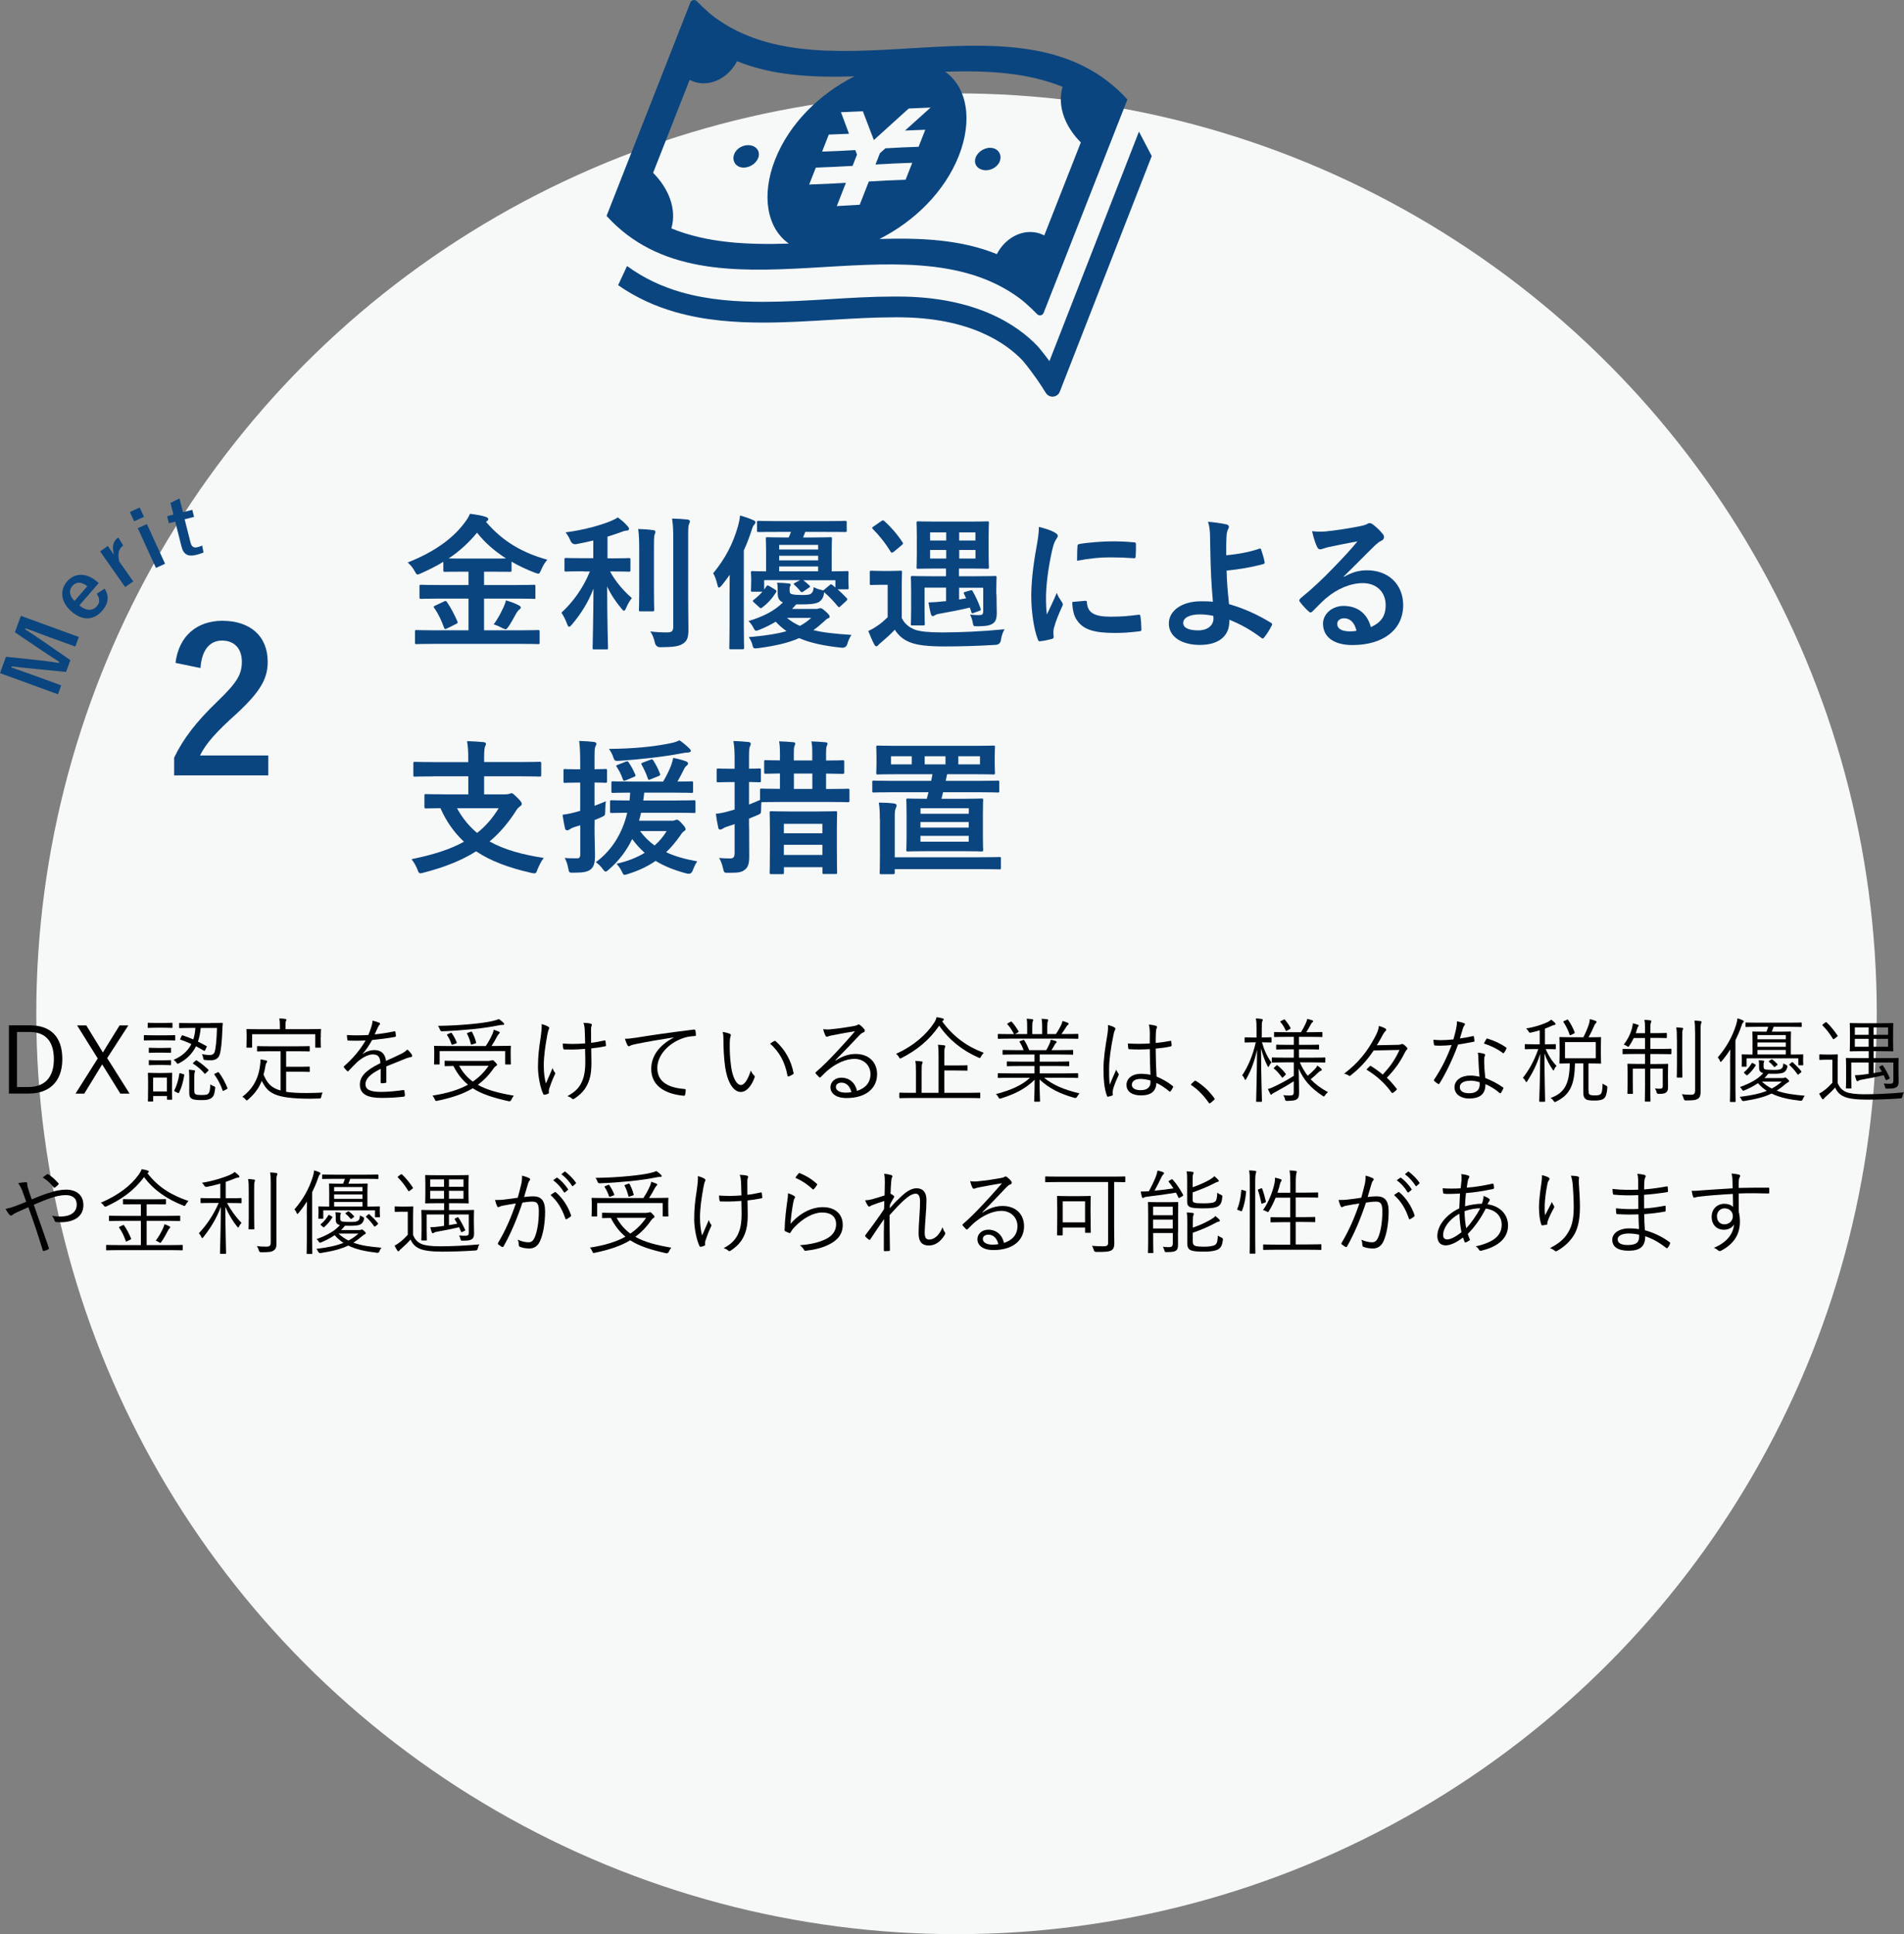
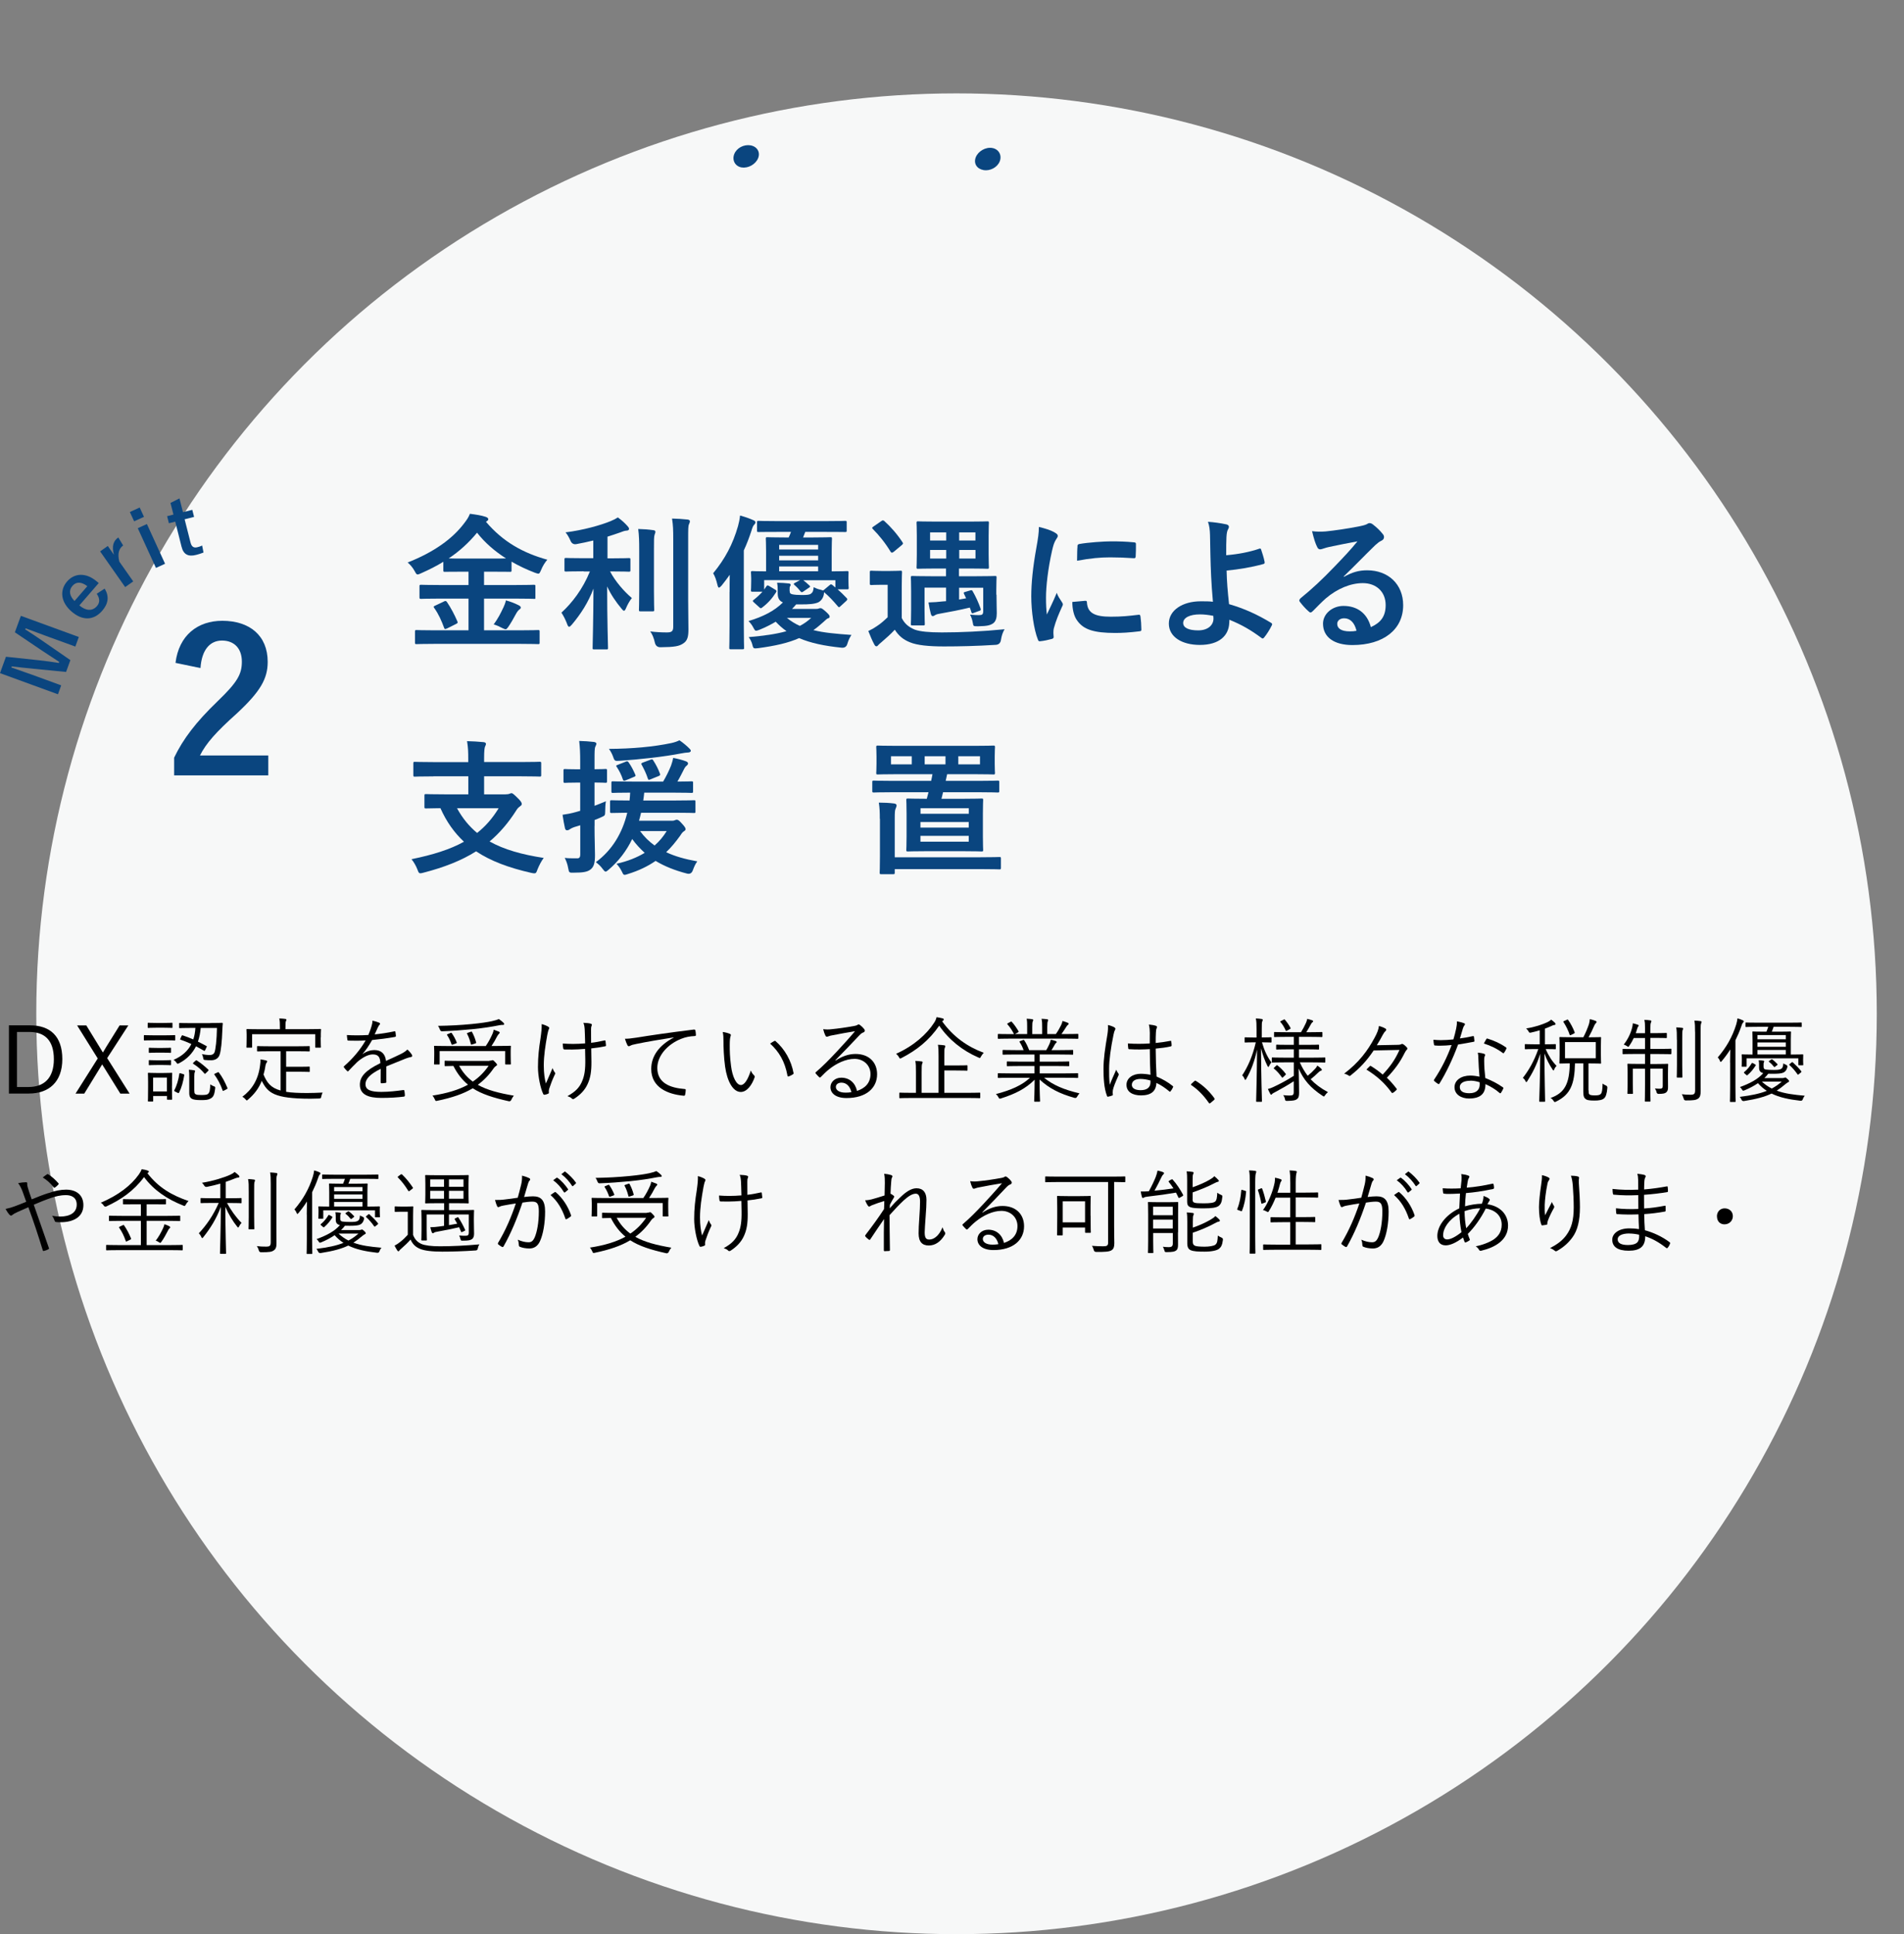
<svg xmlns="http://www.w3.org/2000/svg" id="_レイヤー_2" viewBox="0 0 288.13 292.66">
  <rect x="0" y="0" width="288.13" height="292.66" fill="#808080" stroke="none" />
  <defs>
    <style>.cls-1{fill:#f7f8f8;}.cls-2{fill:#0a457f;}</style>
  </defs>
  <g id="tx">
    <circle class="cls-1" cx="144.75" cy="153.39" r="139.26" />
    <path class="cls-2" d="M65.88,97.42c-2,0-2.68.04-2.82.04-.24,0-.26-.02-.26-.22v-1.67c0-.22.02-.24.26-.24.13,0,.81.04,2.82.04h5.02v-4.8h-4.2c-2.09,0-2.82.04-2.95.04-.24,0-.27-.02-.27-.24v-1.65c0-.22.02-.24.27-.24.13,0,.86.04,2.95.04h4.2v-2.02h-.86c-1.92,0-2.58.02-2.71.02-.22,0-.24-.02-.24-.22v-1.3c-1.06.66-2.18,1.21-3.37,1.74-.24.11-.4.18-.53.18-.15,0-.24-.13-.44-.51-.31-.57-.71-1.01-1.06-1.3,4-1.58,6.78-3.59,8.54-5.92.42-.55.66-.88.88-1.45.86.11,1.74.24,2.38.46.22.07.4.2.4.35,0,.11-.04.18-.22.31-.04.04-.09.07-.13.09,2.6,3.06,5.65,4.73,9.29,5.74-.31.33-.71.95-.95,1.56-.18.4-.24.55-.42.55-.11,0-.29-.07-.53-.15-1.25-.48-2.42-1.03-3.52-1.67v1.32c0,.2-.02.22-.24.22-.15,0-.81-.02-2.73-.02h-1.19v2.02h4.58c2.09,0,2.82-.04,2.95-.04.22,0,.24.02.24.24v1.65c0,.31,0,.24-.24.24-.13,0-.86-.04-2.95-.04h-4.58v4.8h5.33c2.02,0,2.71-.04,2.84-.04.22,0,.24.02.24.24v1.67c0,.2-.02.22-.24.22-.13,0-.81-.04-2.84-.04h-12.7ZM67.14,91.02c.29-.13.35-.13.51.09.57.84,1.14,1.91,1.56,2.9.09.22.07.26-.2.4l-1.36.68c-.33.13-.35.13-.44-.09-.4-1.08-.84-2.09-1.5-3.01-.15-.2-.11-.24.18-.37l1.25-.59ZM74.44,84.51c1.05,0,1.71,0,2.13-.02-1.69-1.08-3.17-2.35-4.38-3.89-1.28,1.56-2.71,2.84-4.29,3.89.42.02,1.08.02,2.13.02h4.4ZM76.14,92.01c.18-.4.33-.75.42-1.17.79.22,1.32.44,1.85.7.27.13.4.24.4.37,0,.18-.11.24-.26.35-.13.11-.29.29-.51.7-.31.59-.79,1.43-1.17,1.96-.15.2-.24.29-.35.29s-.27-.07-.51-.18c-.37-.2-.88-.44-1.3-.55.59-.79,1.08-1.72,1.43-2.49Z" />
    <path class="cls-2" d="M88.35,86.44c-1.92,0-2.55.04-2.69.04-.22,0-.24-.02-.24-.24v-1.58c0-.22.02-.24.24-.24.13,0,.77.04,2.69.04h1.43v-2.68c-.84.2-1.7.4-2.57.55q-.64.11-.9-.57c-.2-.44-.44-.88-.73-1.21,2.69-.33,5.37-1.1,6.8-1.69.53-.22.77-.35,1.12-.57.64.46,1.08.88,1.47,1.32.15.18.22.26.22.42,0,.18-.18.26-.42.26-.29.02-.59.15-.97.29-.59.2-1.21.42-1.87.62v3.28h.57c1.89,0,2.53-.04,2.66-.04.22,0,.24.02.24.24v1.58c0,.22-.02.24-.24.24-.13,0-.77-.04-2.66-.04h-.18c.81,1.54,2.13,3.04,3.3,4.03-.33.4-.66.99-.88,1.52-.11.26-.2.4-.31.4-.09,0-.22-.11-.37-.31-.84-1.01-1.61-2.11-2.18-3.37,0,5.3.13,8.91.13,9.31,0,.2-.02.22-.26.22h-1.83c-.22,0-.24-.02-.24-.22,0-.4.11-3.96.13-8.98-.79,2.11-1.94,3.87-3.28,5.46-.18.2-.29.31-.4.31s-.2-.11-.29-.37c-.22-.62-.6-1.36-.88-1.76,1.63-1.5,3.21-3.54,4.31-6.23h-.95ZM96.73,83.32c0-1.45-.02-2.24-.15-3.28.81.02,1.52.07,2.29.18.22.02.31.11.31.24,0,.18-.09.33-.13.48-.09.31-.09.75-.09,2.35v6.07c0,1.87.04,2.77.04,2.9,0,.22-.02.24-.24.24h-1.83c-.22,0-.24-.02-.24-.24,0-.13.04-1.03.04-2.9v-6.05ZM104.14,90.85c0,1.54.04,3.28.04,4.38s-.15,1.72-.79,2.13c-.62.42-1.32.55-3.45.57q-.68,0-.84-.7c-.15-.68-.39-1.28-.7-1.69.88.11,1.72.15,2.51.15.71,0,.97-.15.97-.86v-13.22c0-1.43-.02-2.11-.18-3.15.81.02,1.61.07,2.35.15.22.02.35.13.35.24,0,.2-.07.31-.13.46-.13.26-.13.75-.13,2.24v9.29Z" />
    <path class="cls-2" d="M110.41,89.57c0-.77,0-1.69.02-2.6-.4.55-.79,1.1-1.23,1.63-.18.2-.31.31-.4.31s-.15-.11-.22-.37c-.18-.79-.4-1.39-.66-1.8,1.83-2.22,2.99-4.44,3.76-7.13.13-.48.26-1.03.31-1.61.73.2,1.38.42,2,.7.24.11.33.18.33.33s-.07.24-.22.4c-.13.13-.22.33-.4.92-.33,1.01-.7,1.98-1.14,2.93v11.38c0,2.16.04,3.23.04,3.34,0,.22-.02.24-.26.24h-1.74c-.22,0-.24-.02-.24-.24,0-.13.04-1.19.04-3.34v-5.08ZM119.5,89.39c0,.33.09.46.4.53.33.07.79.11,1.43.11.86,0,1.21-.04,1.41-.22.27-.22.31-.31.4-.97.38.2.66.31,1.08.4l.35.11s.09-.09.18-.15l.79-.66c.2-.18.24-.15.44-.02.13.13.29.24.44.37v-1.1h-4.86c.31.24.57.46.92.79.18.18.15.2-.07.35l-.84.57c-.11.07-.18.11-.24.11s-.11-.04-.2-.15c-.26-.33-.59-.68-.88-.92-.09-.09-.13-.13-.13-.18,0-.07.07-.11.2-.18l.75-.4h-5.43v1.43l.33-.48c.06-.11.11-.15.2-.15.04,0,.13.02.26.11l.88.53c.22.13.24.22.13.4-.57.9-1.23,1.65-2.11,2.31-.18.13-.22.15-.42-.04l-.81-.73c-.24-.22-.22-.26-.04-.4.53-.42.95-.81,1.32-1.23h-1.5c-.22,0-.24-.02-.24-.24,0-.13.04-.29.04-1.43v-.37c0-.46-.04-.68-.04-.84,0-.22.02-.24.24-.24.11,0,.66.04,2.05.04v-3.04c0-1.19-.04-1.76-.04-1.89,0-.22.02-.24.24-.24.13,0,.79.04,2.69.04h.53c.13-.26.24-.55.35-.84h-1.91c-2.13,0-2.86.02-2.99.02-.22,0-.24-.02-.24-.22v-1.23c0-.22.02-.24.24-.24.13,0,.86.04,2.99.04h7.06c2.16,0,2.9-.04,3.04-.04.22,0,.24.02.24.24v1.23c0,.2-.02.22-.24.22-.13,0-.88-.02-3.04-.02h-2.99l-.33.84h1.45c1.87,0,2.53-.04,2.66-.04.24,0,.26.02.26.24,0,.13-.04.7-.04,1.89v3.04c1.56,0,2.2-.04,2.33-.04.2,0,.22.02.22.24,0,.13-.02.35-.02.66v.37c0,.97.04,1.1.04,1.23,0,.24-.02.26-.24.26h-1.43c.46.4.9.84,1.38,1.34.13.15.11.22-.06.4l-.86.79c-.13.11-.2.18-.26.18-.04,0-.11-.07-.18-.15-.71-.84-1.3-1.47-2.07-2.13,0,.09-.02.2-.04.35-.11.55-.42.97-.84,1.19-.59.26-1.41.31-2.6.31h-.75c-.2.24-.4.46-.62.68h3.67c.2,0,.31-.02.4-.07.04-.02.15-.04.26-.04.15,0,.31.11.81.55.46.42.55.57.55.73s-.09.22-.26.26c-.13.04-.33.22-.68.55-.51.46-1.01.88-1.52,1.23,1.58.4,3.32.55,5.76.73-.24.35-.46.79-.62,1.34q-.18.66-.88.59c-2.57-.26-4.69-.7-6.42-1.45-1.63.73-3.59,1.17-6.18,1.52-.68.07-.75.09-.88-.46-.11-.48-.35-.92-.57-1.21,2.33-.2,4.18-.46,5.72-.9-.59-.42-1.14-.9-1.63-1.43-.75.44-1.56.86-2.44,1.21-.26.11-.44.15-.53.15-.15,0-.22-.11-.38-.4-.26-.51-.51-.79-.77-1.06,2.2-.66,3.94-1.54,5.21-2.82-.53-.22-.79-.62-.79-1.36v-.48c0-.51-.02-.75-.09-1.14.73.02,1.19.04,1.76.11.22.02.29.11.29.2s-.04.18-.09.24c-.07.09-.07.22-.07.55v.13ZM117.91,82.44v.7h5.9v-.7h-5.9ZM123.81,84.79v-.7h-5.9v.7h5.9ZM123.81,86.44v-.73h-5.9v.73h5.9ZM119.08,93.49c.59.48,1.25.9,1.96,1.21.64-.33,1.19-.73,1.72-1.21h-3.68Z" />
    <path class="cls-2" d="M136.46,93.51c.46.9,1.08,1.39,1.98,1.76.81.29,2.16.42,4.07.42,2.82,0,6.21-.15,9.51-.48-.29.48-.46,1.03-.55,1.63q-.11.7-.81.73c-2.82.18-5.5.24-7.81.24s-4.07-.18-5.13-.62c-1.01-.4-1.71-.97-2.31-1.91-.62.66-1.25,1.23-2,1.87-.24.2-.39.33-.51.46-.09.11-.13.18-.29.18-.11,0-.22-.11-.31-.29-.31-.57-.59-1.25-.9-2.02.55-.26.86-.44,1.28-.73.62-.4,1.1-.84,1.65-1.36v-4.91h-.9c-1.14,0-1.43.04-1.54.04-.24,0-.26-.02-.26-.26v-1.67c0-.22.02-.24.26-.24.11,0,.4.04,1.54.04h1.25c1.14,0,1.47-.04,1.58-.04.22,0,.24.02.24.24,0,.13-.04.77-.04,2.13v4.8ZM133.36,78.85c.11-.09.18-.11.24-.11.09,0,.15.02.24.11.97.88,1.94,1.98,2.73,3.19.13.2.11.24-.11.44l-1.19.99c-.13.11-.22.15-.29.15-.09,0-.13-.04-.2-.13-.81-1.34-1.76-2.51-2.68-3.43-.18-.18-.15-.24.09-.4l1.17-.81ZM150.8,89.99c0,1.19.04,2.18.04,2.79,0,.68-.13,1.21-.53,1.52-.42.29-.86.44-2.29.46-.68,0-.73,0-.79-.44-.09-.53-.24-.99-.44-1.32.75.07,1.06.07,1.34.07.51,0,.66-.09.66-.64v-3.5h-3.65v1.78l1.06-.18c-.09-.22-.2-.42-.29-.62-.13-.24-.09-.29.15-.35l.81-.24c.2-.04.24-.02.33.15.46.79.88,1.72,1.19,2.6.07.22.04.29-.22.37l-.86.31c-.2.09-.24.09-.33-.18-.06-.2-.13-.42-.22-.64-1.47.35-3.02.66-4.53.92-.44.07-.62.15-.75.24-.11.07-.22.13-.33.13s-.22-.07-.29-.35c-.13-.51-.24-.99-.35-1.72.86-.02,1.39-.07,2.13-.15l.53-.04v-2.05h-3.26v3.41c0,1.39.04,1.94.04,2.07,0,.22-.02.24-.24.24h-1.61c-.24,0-.26-.02-.26-.24,0-.15.04-.64.04-2.16v-2.82c0-1.32-.04-1.87-.04-2.02,0-.22.02-.24.26-.24.13,0,.88.04,2.99.04h2.07v-1.17h-1.38c-2,0-2.69.04-2.84.04-.22,0-.24-.02-.24-.24,0-.15.04-.66.04-1.94v-2.82c0-1.28-.04-1.78-.04-1.94,0-.22.02-.24.24-.24.15,0,.84.04,2.84.04h4.84c1.98,0,2.69-.04,2.79-.04.22,0,.24.02.24.24,0,.13-.04.66-.04,1.94v2.82c0,1.28.04,1.8.04,1.94,0,.22-.02.24-.24.24-.11,0-.81-.04-2.79-.04h-1.5v1.17h2.44c2.11,0,2.88-.04,3.01-.04.22,0,.24.02.24.24,0,.13-.04.73-.04,1.87v.7ZM143.19,81.78v-1.23h-2.44v1.23h2.44ZM143.19,84.51v-1.3h-2.44v1.3h2.44ZM145.15,80.55v1.23h2.46v-1.23h-2.46ZM147.62,83.21h-2.46v1.3h2.46v-1.3Z" />
    <path class="cls-2" d="M159.56,80.55c.37.2.51.33.51.53,0,.15-.04.22-.33.66-.22.4-.33.7-.53,1.56-.62,2.73-.92,5.43-.92,7.11,0,1.08.04,1.8.13,2.57.46-1.01.86-1.74,1.5-3.28.18.55.46.9.77,1.39.07.11.15.24.15.33,0,.15-.04.24-.11.35-.51,1.14-.93,2.09-1.26,3.32-.04.13-.06.37-.06.68,0,.26.04.44.04.62,0,.15-.09.24-.29.29-.55.15-1.17.29-1.8.35-.15.02-.24-.09-.29-.24-.62-1.54-1.01-4.33-1.01-6.56,0-1.98.24-4.38.75-7.22.29-1.63.4-2.35.4-3.28.99.24,1.7.46,2.36.81ZM164.27,90.91c.18-.02.22.09.22.33.13,1.52,1.19,2.07,3.59,2.07,1.65,0,2.73-.11,4.2-.29.22-.02.26,0,.31.29.07.46.13,1.32.13,1.89,0,.26,0,.29-.37.33-1.5.18-2.55.24-3.59.24-3.26,0-4.78-.53-5.72-1.83-.55-.7-.77-1.83-.77-2.86l2-.18ZM163.04,82.68c.02-.26.09-.33.31-.37,1.3-.24,3.76-.4,4.78-.4,1.32,0,2.33.04,3.26.13.46.02.51.07.51.29,0,.66,0,1.25-.04,1.87-.02.2-.09.29-.29.26-1.32-.09-2.46-.13-3.59-.13-1.47,0-2.9.13-4.99.51.02-1.23.02-1.78.07-2.16Z" />
    <path class="cls-2" d="M190.58,83.01c.13-.04.22,0,.26.13.18.53.42,1.28.53,1.87.04.24-.04.29-.18.33-1.85.51-3.72.81-5.57.99.04,1.78.15,2.99.37,5.08,2.29.66,4.31,1.58,6.38,2.84.15.09.18.2.09.37-.33.68-.77,1.36-1.17,1.85-.13.13-.2.2-.37.07-1.63-1.21-2.99-2-4.88-2.77,0,.13,0,.33-.02.51-.09,1.89-1.5,3.3-4.45,3.3-2.71,0-4.69-1.21-4.69-3.23s2.09-3.37,4.82-3.37c.7,0,1.36,0,1.85.07-.26-2.88-.33-4.97-.38-7.06-.02-.79-.04-1.92-.06-3.04-.02-.73-.09-1.39-.31-2,.95.07,1.89.2,2.82.4.24.07.35.2.35.37,0,.11-.04.22-.11.33-.18.31-.22.64-.26,1.19-.04.66-.04,1.63-.04,2.77,1.83-.15,3.52-.48,5.02-.99ZM183.61,93.18c-.79-.15-1.41-.22-2.03-.22-1.54,0-2.53.51-2.53,1.3,0,.75.88,1.12,2.27,1.12,1.65,0,2.38-.97,2.31-1.89l-.02-.31Z" />
    <path class="cls-2" d="M203.38,87.28c1.23-.7,2.27-.99,3.5-.99,3.21,0,5.46,2.11,5.46,5.28,0,3.67-2.97,6.03-7.68,6.03-2.77,0-4.45-1.19-4.45-3.24,0-1.47,1.39-2.68,3.1-2.68,2.07,0,3.59,1.1,4.14,3.21,1.54-.7,2.24-1.67,2.24-3.34,0-2-1.41-3.32-3.45-3.32-1.83,0-3.85.81-5.63,2.33-.64.57-1.26,1.21-1.91,1.87-.15.15-.27.24-.38.24-.09,0-.2-.07-.33-.2-.46-.4-.95-.97-1.3-1.43-.13-.18-.06-.33.11-.51,1.71-1.39,3.23-2.79,5.21-4.86,1.36-1.41,2.4-2.51,3.41-3.76-1.32.24-2.88.55-4.25.84-.29.07-.57.13-.93.26-.11.04-.33.11-.44.11-.22,0-.37-.11-.48-.37-.26-.51-.46-1.12-.77-2.38.66.09,1.39.09,2.05.04,1.34-.13,3.28-.42,4.99-.75.55-.11.99-.22,1.21-.33.11-.07.31-.18.42-.18.22,0,.35.07.51.18.66.51,1.1.95,1.47,1.41.18.2.24.35.24.53,0,.22-.13.42-.37.53-.38.18-.55.33-.97.7-1.61,1.56-3.08,3.1-4.75,4.71l.02.07ZM203.41,93.55c-.64,0-1.05.37-1.05.84,0,.68.59,1.14,1.91,1.14.4,0,.68-.02,1.01-.09-.29-1.21-.95-1.89-1.87-1.89Z" />
    <path class="cls-2" d="M65.58,117.47c-1.98,0-2.66.04-2.79.04-.22,0-.24-.02-.24-.24v-1.74c0-.24.02-.26.24-.26.13,0,.81.04,2.79.04h5.28v-.35c0-1.25-.02-1.8-.18-2.82.79.02,1.74.07,2.51.15.2.02.35.13.35.24,0,.18-.09.31-.15.46-.07.22-.13.59-.13,1.74v.57h5.61c1.98,0,2.66-.04,2.79-.04.22,0,.24.02.24.26v1.74c0,.22-.02.24-.24.24-.13,0-.81-.04-2.79-.04h-5.61v2.73h3.21c.33,0,.53-.04.64-.09.09-.04.2-.09.29-.09.15,0,.33.13.88.68.51.48.68.75.68.95,0,.18-.11.24-.31.4-.2.15-.33.26-.53.59-1.19,1.87-2.51,3.41-4.03,4.69,2.2,1.23,4.88,1.98,8.19,2.49-.35.46-.7,1.14-.95,1.76-.15.44-.22.57-.46.57-.11,0-.26-.02-.48-.07-3.39-.77-6.12-1.78-8.34-3.26-2.2,1.39-4.82,2.42-7.96,3.23-.22.07-.38.09-.48.09-.22,0-.29-.15-.44-.57-.24-.62-.59-1.19-.9-1.56,3.24-.66,5.83-1.47,7.94-2.64-1.45-1.36-2.64-3.01-3.56-5.08-1.5.02-2.07.04-2.18.04-.22,0-.24-.02-.24-.24v-1.69c0-.22.02-.24.24-.24.13,0,.86.04,2.99.04h3.41v-2.73h-5.28ZM69.16,122.29c.84,1.54,1.85,2.75,3.04,3.74,1.28-1.01,2.35-2.24,3.26-3.74h-6.29Z" />
    <path class="cls-2" d="M89.97,125c0,2.11.07,3.28.07,4.38,0,1.21-.18,1.8-.68,2.18-.48.38-1.19.48-2.53.48-.68.02-.72.02-.84-.66-.11-.68-.35-1.23-.53-1.58.48.07.86.07,1.89.07.31,0,.46-.13.46-.62v-4.38l-.86.26c-.4.13-.64.29-.77.37-.11.09-.24.13-.38.13s-.22-.09-.29-.26c-.13-.57-.27-1.32-.38-2.09.64-.09,1.28-.2,2.05-.42l.62-.18v-4.27h-.4c-1.36,0-1.78.04-1.89.04-.22,0-.24-.02-.24-.24v-1.61c0-.22.02-.24.24-.24.11,0,.53.04,1.89.04h.4v-1.17c0-1.41-.04-2.11-.15-3.12.79.02,1.5.07,2.22.15.22.02.38.15.38.24,0,.18-.09.31-.15.46-.13.26-.13.73-.13,2.22v1.21c1.12,0,1.5-.04,1.65-.04.22,0,.24.02.24.24v1.61c0,.22-.02.24-.24.24-.15,0-.53-.04-1.65-.04v3.52c.55-.2,1.12-.44,1.72-.68-.07.37-.11,1.03-.11,1.58s-.07.59-.46.77c-.37.18-.75.33-1.14.48v.9ZM101.68,124.19c.24,0,.35-.04.46-.09.09-.04.18-.07.29-.07.18,0,.37.13.77.59.4.42.55.66.55.84,0,.11-.09.22-.24.31-.18.11-.29.22-.57.66-.66.92-1.34,1.76-2.13,2.51,1.3.62,2.86,1.06,4.71,1.39-.26.33-.48.81-.68,1.36q-.24.66-.9.48c-1.78-.46-3.35-1.08-4.73-1.91-1.17.81-2.53,1.47-4.18,1.98-.24.09-.4.13-.51.13-.2,0-.24-.15-.42-.51-.26-.53-.55-.88-.81-1.17,1.7-.37,3.1-.95,4.27-1.65-.68-.62-1.32-1.3-1.89-2.09-.86,1.78-2.03,3.32-3.54,4.62-.24.2-.37.31-.48.31-.13,0-.24-.13-.42-.37-.35-.48-.66-.75-1.06-1.06,2.42-1.78,4.01-4.36,4.75-7.48-1.61.02-2.24.04-2.36.04-.22,0-.24-.02-.24-.26v-1.43c0-.22.02-.24.24-.24.13,0,.81.04,2.71.04.04-.37.07-.79.09-1.19-1.8,0-2.49.04-2.6.04-.22,0-.24-.02-.24-.26v-1.25c0-.22.02-.24.24-.24.13,0,.84.04,2.86.04h4.73c.48-.81.88-1.63,1.19-2.4.13-.37.26-.79.33-1.19.75.15,1.38.31,1.96.53.18.07.29.2.29.31,0,.13-.09.24-.2.33-.15.11-.24.22-.35.42-.35.68-.62,1.25-1.06,2,1.43,0,2-.04,2.13-.04.22,0,.24.02.24.24v1.25c0,.24-.02.26-.24.26-.15,0-.86-.04-2.88-.04h-4.27c-.04.42-.09.81-.15,1.19h4.75c2.07,0,2.79-.04,2.93-.04.2,0,.22.02.22.24v1.43c0,.24,0,.26-.22.26-.13,0-.86-.04-2.93-.04h-5.08c-.09.42-.2.81-.31,1.21h5ZM104.3,113.23c.13.13.24.24.24.37,0,.15-.18.26-.46.26-.24,0-.6.07-.97.13-2.73.53-6.36.92-9.33,1.12-.7.04-.77.07-.99-.59-.15-.44-.42-.92-.64-1.21,3.5-.02,6.75-.31,9.44-.88.51-.11.92-.26,1.23-.42.51.33,1.19.92,1.47,1.21ZM94.66,115.25c.29-.11.33-.09.46.09.44.62.73,1.21,1.01,1.85.09.22.06.26-.22.37l-1.21.51c-.29.11-.35.11-.44-.13-.24-.73-.51-1.25-.92-1.89-.15-.2-.13-.22.15-.33l1.17-.46ZM96.86,125.75c.64.88,1.37,1.58,2.2,2.18.73-.64,1.32-1.36,1.83-2.18h-4.03ZM98.47,117.91c-.31.13-.35.13-.44-.13-.24-.75-.59-1.45-.95-2.11-.09-.15,0-.22.31-.33l.99-.37c.31-.13.37-.09.48.09.44.68.75,1.3,1.01,2,.07.2.04.26-.22.37l-1.19.48Z" />
-     <path class="cls-2" d="M113.36,125.07c0,1.54.02,3.34.02,4.44s-.13,1.69-.7,2.11c-.48.37-.95.44-2.42.44-.68,0-.68.02-.84-.66-.15-.73-.38-1.21-.6-1.58.6.04,1.17.07,1.67.07s.68-.22.68-.84v-4.36c-.38.13-.73.26-1.1.37-.4.13-.57.24-.71.33-.13.09-.26.13-.37.13-.13,0-.24-.04-.29-.26-.13-.57-.26-1.36-.37-2.13.68-.07,1.23-.18,2-.4l.84-.24v-4.16h-.42c-1.47,0-1.91.04-2.05.04-.22,0-.24-.02-.24-.24v-1.61c0-.22.02-.24.24-.24.13,0,.57.04,2.05.04h.42v-1.08c0-1.41-.02-2.11-.18-3.12.84.02,1.54.07,2.27.15.22.02.35.11.35.24,0,.18-.06.31-.13.46-.13.26-.13.73-.13,2.22v1.12c1.06,0,1.43-.04,1.56-.04.22,0,.24.02.24.24v1.61c0,.22-.02.24-.24.24-.13,0-.51-.02-1.56-.04v3.41c.55-.22,1.12-.44,1.67-.7v-1.47c0-.22.02-.24.22-.24.11,0,.84.04,2.79.04v-2.33c-1.45.02-2.03.04-2.13.04-.24,0-.26-.02-.26-.24v-1.58c0-.22.02-.24.26-.24.11,0,.68.04,2.13.04v-.81c0-.99-.02-1.47-.13-2.07.68.02,1.56.07,2.16.13.2.02.29.09.29.2,0,.15-.07.24-.13.4s-.09.4-.09,1.1v1.06h2.79v-.81c0-.99,0-1.47-.13-2.07.71.02,1.54.07,2.13.13.2.02.31.09.31.2,0,.15-.07.24-.13.4s-.09.4-.09,1.1v1.06c1.72,0,2.38-.04,2.51-.04.22,0,.24.02.24.24v1.58c0,.22-.02.24-.24.24-.13,0-.79-.02-2.51-.04v2.33h.29c2.13,0,2.88-.04,2.99-.04.24,0,.26.02.26.24v1.56c0,.22-.02.24-.26.24-.11,0-.86-.04-2.99-.04h-7.02c-2.16,0-2.88.04-3.06.04-.02.31-.04.66-.04,1.01,0,.75-.02.7-.62.97l-1.21.51v1.21ZM116.73,132.26c-.24,0-.26-.02-.26-.24,0-.13.04-.75.04-4.09v-2.07c0-2.09-.04-2.73-.04-2.86,0-.24.02-.26.26-.26.13,0,.79.04,2.71.04h4.29c1.89,0,2.55-.04,2.69-.04.24,0,.26.02.26.26,0,.13-.04.77-.04,2.53v2.38c0,3.34.04,3.96.04,4.09,0,.22-.02.24-.26.24h-1.72c-.22,0-.24-.02-.24-.24v-.79h-5.83v.81c0,.22-.02.24-.24.24h-1.65ZM118.62,126.08h5.83v-1.43h-5.83v1.43ZM124.45,129.36v-1.54h-5.83v1.54h5.83ZM122.93,119.37v-2.33h-2.79v2.33h2.79Z" />
    <path class="cls-2" d="M135.03,119.87c-1.98,0-2.66.04-2.79.04-.22,0-.24-.02-.24-.24v-1.32c0-.22.02-.24.24-.24.13,0,.81.04,2.79.04h5.88c.07-.35.15-.68.2-1.01h-5.3c-2.07,0-2.82.04-2.97.04-.22,0-.24-.02-.24-.22,0-.15.04-.48.04-1.39v-1.14c0-.9-.04-1.23-.04-1.36,0-.24.02-.26.24-.26.15,0,.9.04,2.97.04h11.55c2.07,0,2.82-.04,2.97-.04.22,0,.24.02.24.26,0,.13-.04.46-.04,1.36v1.14c0,.9.04,1.23.04,1.39,0,.2-.02.22-.24.22-.15,0-.9-.04-2.97-.04h-4.03l-.22,1.01h5.08c1.96,0,2.64-.04,2.77-.04.24,0,.26.02.26.24v1.32c0,.22-.02.24-.26.24-.13,0-.81-.04-2.77-.04h-5.48c-.09.35-.15.68-.24.99h3.19c2.03,0,2.73-.04,2.88-.04.22,0,.24.02.24.24,0,.13-.04.7-.04,2.05v3.46c0,1.36.04,1.89.04,2.02,0,.22-.02.24-.24.24-.15,0-.86-.04-2.88-.04h-5.39c-2.02,0-2.73.04-2.88.04-.22,0-.24-.02-.24-.24,0-.15.04-.66.04-2.02v-3.46c0-1.34-.04-1.91-.04-2.05,0-.22.02-.24.24-.24.15,0,.86.04,2.86.04l.26-.99h-5.48ZM133.14,123.88c0-1.03-.02-1.61-.15-2.44.81,0,1.56.04,2.31.13.22.02.38.15.38.26,0,.2-.07.33-.15.53-.11.24-.13.57-.13,1.54v5.81h12.79c2.16,0,2.9-.04,3.04-.04.22,0,.24.02.24.24v1.39c0,.22-.02.24-.24.24-.13,0-.88-.04-3.04-.04h-12.79v.53c0,.22-.02.24-.24.24h-1.8c-.22,0-.24-.02-.24-.24,0-.15.04-.7.04-2.46v-5.68ZM137.98,115.65v-1.23h-3.15v1.23h3.15ZM139.3,123.13h7.31v-.84h-7.31v.84ZM146.6,125.22v-.84h-7.31v.84h7.31ZM146.6,126.47h-7.31v.88h7.31v-.88ZM143.08,114.42h-3.15v1.23h3.15v-1.23ZM148.3,114.42h-3.28v1.23h3.28v-1.23Z" />
    <path d="M4.54,155.14c3.04,0,4.89,1.64,4.89,5.11s-2.04,5.21-5.08,5.21H1.35v-10.32h3.19ZM2.57,164.47h1.74c2.3,0,3.84-1.29,3.84-4.2s-1.42-4.13-3.73-4.13h-1.85v8.33Z" />
    <path d="M16.22,160.1l3.39,5.37h-1.4l-2.33-3.75c-.14-.24-.27-.45-.42-.67-.14.22-.27.45-.41.67l-2.3,3.75h-1.32l3.36-5.32-3.12-5h1.39l2.06,3.36c.14.24.29.49.45.74.17-.25.31-.52.46-.77l2.07-3.33h1.32l-3.21,4.96Z" />
    <path d="M26.52,157.32c0,.1-.01.11-.11.11-.08,0-.39-.03-1.46-.03h-1.62c-1.05,0-1.39.03-1.46.03-.08,0-.1-.01-.1-.11v-.59c0-.1.01-.11.1-.11.07,0,.41.03,1.46.03h1.62c1.06,0,1.37-.03,1.46-.03.1,0,.11.01.11.11v.59ZM26.1,155.42c0,.1-.01.11-.11.11-.07,0-.32-.03-1.22-.03h-1.09c-.88,0-1.13.03-1.22.03-.1,0-.11-.01-.11-.11v-.56c0-.1.01-.11.11-.11.08,0,.34.03,1.22.03h1.09c.9,0,1.15-.03,1.22-.03.1,0,.11.01.11.11v.56ZM26.02,164.29c0,1.61.03,1.92.03,1.99,0,.1-.01.11-.11.11h-.56c-.1,0-.11-.01-.11-.11v-.45h-2.09v.73c0,.1-.01.11-.11.11h-.56c-.11,0-.13-.01-.13-.11,0-.07.03-.34.03-2.05v-.84c0-.84-.03-1.16-.03-1.25,0-.1.01-.1.13-.1.07,0,.34.03,1.19.03h1.04c.87,0,1.13-.03,1.21-.03.1,0,.11,0,.11.1,0,.08-.03.38-.03,1.01v.85ZM25.88,159.19c0,.1-.01.11-.11.11-.07,0-.31-.03-1.13-.03h-.88c-.83,0-1.06.03-1.13.03-.1,0-.11-.01-.11-.11v-.55c0-.1.01-.11.11-.11.07,0,.31.03,1.13.03h.88c.83,0,1.06-.03,1.13-.03.1,0,.11.01.11.11v.55ZM25.88,161.06c0,.1-.01.11-.11.11-.07,0-.31-.03-1.13-.03h-.88c-.83,0-1.06.03-1.13.03-.1,0-.11-.01-.11-.11v-.55c0-.1.01-.11.11-.11.07,0,.31.03,1.13.03h.88c.83,0,1.06-.03,1.13-.03.1,0,.11.01.11.11v.55ZM25.26,163.04h-2.09v2.1h2.09v-2.1ZM31.79,154.79c1.29,0,1.72-.03,1.79-.03.1,0,.13.03.13.13-.04.32-.04.6-.06.9-.07,1.88-.21,3.24-.43,3.84-.2.56-.71.79-1.26.79-.38,0-.67-.01-.94-.04-.21-.03-.22-.03-.27-.31-.03-.2-.1-.41-.2-.57.43.08.8.13,1.21.13.35,0,.59-.14.69-.38.18-.42.35-1.91.38-3.71h-2.46c-.06.74-.2,1.43-.42,2.06.45.22.88.45,1.29.67.1.04.07.07,0,.21l-.18.38c-.08.17-.13.17-.22.11-.35-.21-.76-.43-1.18-.66-.53,1.06-1.37,1.95-2.55,2.56-.11.06-.18.08-.22.08-.07,0-.11-.04-.2-.18-.11-.17-.24-.29-.42-.41,1.3-.56,2.17-1.36,2.69-2.39-.57-.27-1.15-.49-1.64-.66-.1-.03-.08-.06-.01-.2l.17-.36c.06-.11.1-.13.2-.08.49.17,1.04.36,1.57.6.18-.52.28-1.11.32-1.74h-.59c-1.27,0-1.68.03-1.76.03-.1,0-.11-.01-.11-.11v-.56c0-.1.01-.11.11-.11.08,0,.49.03,1.76.03h2.83ZM27.74,162.53c.14.04.15.06.14.15-.15.95-.39,1.86-.78,2.63-.06.1-.07.1-.24.03l-.34-.17c-.18-.1-.18-.13-.14-.21.36-.67.64-1.62.76-2.48.01-.11.04-.13.22-.07l.38.11ZM29.41,165.04c0,.38.04.46.27.56.13.06.35.08.78.08.56,0,.83-.03.98-.14.31-.22.36-.71.38-1.47.14.11.35.22.52.28.24.08.24.11.22.35-.11.85-.22,1.26-.69,1.51-.36.21-.74.24-1.44.24s-1.06-.06-1.29-.15c-.28-.11-.5-.32-.5-.92v-2.44c0-.36-.01-.73-.06-1.08.27.01.56.04.78.08.13.03.17.06.17.11s-.03.1-.06.17c-.04.1-.07.25-.07.66v2.16ZM29.57,160.52c.11-.11.13-.13.22-.06.66.41,1.23.91,1.72,1.37.08.08.08.11-.06.25l-.27.27c-.14.14-.17.17-.24.08-.46-.56-1.02-1.05-1.69-1.47-.1-.07-.08-.07.04-.2l.27-.25ZM32.89,162.28c.15-.08.17-.08.24.01.49.63.9,1.4,1.29,2.33.03.1.01.1-.15.2l-.34.17c-.18.1-.2.1-.24,0-.31-.92-.78-1.76-1.25-2.4-.06-.07-.04-.08.14-.17l.31-.14Z" />
    <path d="M43.32,165.2c.81.13,1.83.18,3.17.18.7,0,1.5-.03,2.33-.07-.1.2-.15.39-.2.59-.06.28-.06.29-.34.31-.45.01-.88.03-1.32.03-5.53-.01-6.43-.9-7.35-2.7-.46,1.16-1.13,2.02-2.06,2.82-.1.08-.15.14-.2.14-.06,0-.1-.06-.2-.17-.14-.17-.29-.29-.48-.38,1.44-1.07,2.45-2.59,2.7-4.88.04-.32.06-.52.04-.78.32.04.57.1.81.15.17.04.21.08.21.15,0,.08-.06.15-.1.22-.06.07-.11.2-.14.35-.08.52-.18,1-.31,1.43.52,1.23,1.09,2,2.58,2.41v-5.94h-1.51c-1.4,0-1.85.03-1.92.03-.11,0-.13-.01-.13-.11v-.59c0-.1.01-.11.13-.11.07,0,.52.03,1.92.03h3.89c1.39,0,1.85-.03,1.92-.03.1,0,.11.01.11.11v.59c0,.1-.01.11-.11.11-.07,0-.53-.03-1.92-.03h-1.54v2.35h2.09c1,0,1.29-.03,1.37-.03.1,0,.11.01.11.11v.59c0,.1-.01.11-.11.11-.08,0-.38-.03-1.37-.03h-2.09v3.03ZM48.53,156.97c0,1.19.03,1.36.03,1.44,0,.1-.01.11-.11.11h-.64c-.1,0-.11-.01-.11-.11v-1.93h-9.55v1.93c0,.1-.01.11-.11.11h-.64c-.1,0-.11-.01-.11-.11,0-.08.03-.25.03-1.44v-.43c0-.46-.03-.66-.03-.74s.01-.1.11-.1c.07,0,.55.03,1.93.03h3.03v-.2c0-.71-.01-1.09-.1-1.43.38.01.64.03.91.07.11.01.17.06.17.11,0,.1-.04.15-.08.25-.06.14-.06.35-.06.99v.2h3.32c1.39,0,1.86-.03,1.95-.03.1,0,.11.01.11.1s-.03.28-.03.64v.53Z" />
    <path d="M58.48,163.68c0,.11-.03.15-.15.17-.14.03-.42.06-.6.06-.08,0-.13-.07-.13-.17,0-.62,0-1.3.01-2.02-1.54.77-2.3,1.48-2.3,2.33s.77,1.16,2.4,1.16c1.16,0,2.31-.14,3.33-.28.07-.01.13,0,.15.1.04.21.08.49.08.69,0,.13-.06.18-.11.2-.99.13-2.14.2-3.46.2-1.96,0-3.24-.5-3.24-2,0-1.18.77-2.13,3.1-3.26-.03-.95-.35-1.33-1.18-1.32-.6.01-1.4.36-2.3,1.13-.5.48-.84.84-1.33,1.36-.08.1-.14.1-.21.03-.14-.13-.38-.39-.49-.55-.04-.08-.06-.11.03-.2,1.28-1.11,2.44-2.47,3.25-3.89-.87.06-1.72.06-2.61.03-.11,0-.14-.04-.15-.14-.03-.17-.07-.48-.08-.7,1.02.06,2.12.06,3.25-.01.17-.42.36-.88.5-1.4.07-.24.13-.45.11-.76.41.07.81.2,1.05.31.14.07.14.21.03.31-.06.06-.14.15-.25.39-.17.35-.29.64-.48,1.06.98-.1,1.99-.25,2.96-.46.11-.03.14-.03.17.06.03.2.07.39.08.62,0,.1-.03.14-.18.17-1.11.2-2.3.35-3.42.46-.48.85-.92,1.51-1.43,2.09v.03c.6-.42,1.22-.6,1.76-.6,1.04,0,1.65.55,1.77,1.64.69-.31,1.48-.67,2.18-1.01.41-.2.77-.42,1.06-.71.32.28.6.64.69.81.11.21,0,.29-.14.32-.17.03-.45.1-.77.22-1.06.45-1.95.77-2.97,1.2v2.35Z" />
    <path d="M74.05,160.49c.2,0,.29-.03.34-.04.06-.01.11-.04.14-.04.11,0,.2.07.42.31.2.2.27.31.27.38s-.04.11-.13.17c-.08.06-.21.13-.38.36-.7,1.02-1.49,1.83-2.4,2.51,1.42.8,3.21,1.26,5.45,1.64-.15.17-.28.39-.38.62q-.13.28-.39.22c-2.35-.52-4.09-1.08-5.45-1.96-1.41.85-3.14,1.43-5.35,1.89-.27.06-.28.06-.39-.21-.1-.22-.22-.43-.36-.57,2.21-.34,3.96-.87,5.38-1.65-.88-.73-1.6-1.64-2.21-2.84-.78.01-1.16.03-1.22.03-.1,0-.11-.01-.11-.11v-.6c0-.1.01-.11.11-.11.07,0,.53.03,1.92.03h4.75ZM77.28,159.61c0,1.05.03,1.26.03,1.34,0,.1-.01.11-.11.11h-.64c-.1,0-.11-.01-.11-.11v-1.92h-9.92v1.92c0,.1-.01.11-.11.11h-.63c-.1,0-.11-.01-.11-.11,0-.08.03-.29.03-1.36v-.53c0-.43-.03-.63-.03-.71,0-.1.01-.11.11-.11.08,0,.56.03,1.92.03h5.8c.41-.59.73-1.2,1.02-1.85.1-.22.14-.41.18-.62.29.1.56.2.76.28.1.04.15.1.15.15,0,.08-.07.15-.14.22-.08.08-.15.18-.27.39-.22.45-.49.91-.83,1.42h.9c1.36,0,1.85-.03,1.92-.03.1,0,.11.01.11.11,0,.08-.03.28-.03.64v.62ZM76.09,155.07c-.13,0-.32.01-.55.06-1.23.24-2.3.41-4.03.59-1.6.15-3.1.27-4.62.32q-.22.01-.32-.27c-.08-.24-.18-.41-.29-.55,1.79-.03,3.38-.11,5.13-.28,1.42-.14,2.33-.28,3.03-.43.5-.11.83-.22,1.05-.32.27.18.48.35.69.55.08.08.11.14.11.2,0,.07-.04.14-.18.14ZM68.16,156.3c.14-.06.17-.04.22.04.31.46.5.81.73,1.37.03.08.03.11-.14.18l-.39.14c-.2.07-.22.06-.27-.07-.17-.5-.38-.94-.64-1.33-.07-.1-.04-.11.13-.18l.36-.15ZM69.48,161.26c.55,1.01,1.23,1.78,2.07,2.39.98-.66,1.75-1.46,2.39-2.39h-4.47ZM71.23,156.12c.14-.06.17-.04.22.06.24.45.46.98.6,1.54.03.1.01.11-.15.17l-.41.13c-.18.06-.21.06-.24-.07-.15-.59-.29-.99-.55-1.5-.06-.1-.06-.13.14-.2l.38-.13Z" />
    <path d="M82.92,155.32c.14.08.2.15.2.22,0,.06-.03.11-.08.22-.08.17-.14.46-.22.83-.29,1.61-.53,3.15-.53,4.62,0,1.16.14,2.09.32,2.73.35-.83.63-1.46,1.01-2.33.11.32.21.49.32.63.06.07.08.11.08.17,0,.07-.04.15-.13.32-.34.74-.55,1.3-.78,2-.03.11-.06.24-.06.34s.01.18.01.27c0,.06-.03.1-.08.13-.22.1-.38.14-.55.17-.1.01-.17,0-.22-.11-.43-.88-.8-2.7-.8-4.08,0-1.56.15-2.86.38-4.29.15-1.08.2-1.6.18-2.21.42.11.73.24.95.36ZM88.56,158.7c-.7.06-1.37.1-1.96.1-.35,0-.71,0-1.15-.01-.15,0-.2-.06-.22-.17-.03-.15-.06-.42-.07-.73.49.04,1.06.06,1.57.06.55,0,1.23-.03,1.82-.08-.03-1.04-.04-1.69-.07-2.14-.04-.49-.08-.7-.2-.97.46.01.91.06,1.12.13.11.04.17.08.17.17,0,.04-.03.11-.06.2-.06.14-.07.28-.07.57,0,.55.01,1.25.01,1.95.67-.07,1.32-.2,2-.35.11-.03.17-.01.18.08.03.2.04.39.07.62.01.13-.03.17-.13.18-.74.15-1.37.25-2.1.32l.03,2.03c.01,1.43-.14,2.44-.59,3.39-.42.92-1.12,1.6-1.93,2.14-.14.1-.21.11-.27.11-.07,0-.13-.03-.22-.13-.13-.13-.34-.22-.62-.32,1.21-.66,1.88-1.34,2.28-2.4.29-.73.45-1.6.42-3.21l-.03-1.54Z" />
    <path d="M101.96,156.96c-2.1.34-3.92.63-5.69,1-.5.1-.67.15-.84.24-.1.04-.18.1-.27.1s-.15-.06-.2-.13c-.14-.28-.27-.62-.39-1,.5,0,.87-.04,1.74-.17,2.09-.34,4.93-.76,8.68-1.22.14-.01.21.03.24.11.04.18.08.52.08.7,0,.13-.04.15-.18.17-.76.04-1.32.13-2.05.42-2.04.81-3.61,2.54-3.61,4.41,0,2.33,2.03,3.01,4.08,3.18.18.01.22.04.22.15,0,.15-.04.48-.08.67-.03.15-.07.21-.22.2-2.37-.21-4.92-1.22-4.92-4.05,0-1.98,1.22-3.6,3.42-4.76v-.03Z" />
    <path d="M110.47,156.44c.08.04.13.1.13.15,0,.07-.03.15-.06.25-.06.17-.11.56-.11,1.29,0,.9.01,1.75.2,3.18.21,1.65.81,2.86,1.49,2.86.56,0,1.09-.9,1.5-2.2.15.36.28.53.46.7.11.1.15.21.11.35-.39,1.13-1.15,2.2-2.09,2.2-1.18,0-2.06-1.62-2.37-3.82-.2-1.4-.25-2.98-.25-3.91,0-.53-.01-.87-.11-1.34.39.04.84.17,1.11.29ZM117.15,157.52c.08-.04.15-.06.21,0,1.43,1.25,2.38,2.97,2.73,4.85.01.1-.03.14-.1.18-.21.14-.41.24-.64.32-.1.03-.17-.01-.18-.11-.39-2.14-1.27-3.63-2.63-4.86.27-.18.48-.31.62-.38Z" />
    <path d="M126.46,160.46c1.01-.66,2-.99,3.01-.99,2.02,0,3.26,1.25,3.26,3.07,0,2.09-1.65,3.6-4.62,3.6-1.68,0-2.44-.76-2.44-1.65,0-.73.64-1.43,1.64-1.43,1.26,0,2.12.81,2.38,2,1.2-.39,2.04-1.18,2.04-2.55s-1.09-2.3-2.42-2.3-2.77.71-3.85,1.58c-.45.35-.81.73-1.23,1.15-.11.11-.18.13-.28.03-.17-.17-.38-.38-.52-.56-.06-.07-.04-.13.06-.21,1.11-.97,1.82-1.68,3.17-3.12.81-.88,1.65-1.78,2.73-3.05-1.16.18-2.25.39-3.5.63-.18.03-.35.07-.49.13-.1.04-.21.07-.27.07-.1,0-.17-.06-.22-.17-.13-.25-.22-.52-.34-.97.46.06.85.06,1.23.01,1.11-.11,2.25-.27,3.49-.5.17-.03.34-.07.43-.13.06-.04.14-.1.2-.1.07,0,.14.03.25.11.27.21.48.42.6.59.07.08.1.17.1.24,0,.11-.07.21-.21.27-.18.06-.34.15-.66.49-1.25,1.32-2.18,2.3-3.59,3.73l.04.04ZM127.34,163.81c-.45,0-.85.22-.85.66,0,.46.5.85,1.44.85.31,0,.59-.01.91-.07-.18-.8-.7-1.44-1.5-1.44Z" />
    <path d="M142.58,154.54c1.67,2.33,3.84,3.85,6.29,4.75-.17.17-.29.35-.42.57-.08.15-.11.22-.18.22-.04,0-.1-.03-.2-.07-2.45-1.06-4.48-2.7-5.94-4.82-1.54,2.23-3.4,3.71-5.7,4.89-.11.06-.17.08-.21.08-.07,0-.1-.06-.18-.2-.11-.2-.27-.38-.43-.52,2.65-1.18,4.64-2.96,5.76-4.71.21-.32.29-.55.36-.83.36.06.63.11.9.18.14.04.2.1.2.17s-.04.13-.11.17l-.13.1ZM148.34,166.05c0,.1-.01.11-.11.11-.08,0-.52-.03-1.83-.03h-8.38c-1.3,0-1.75.03-1.82.03-.1,0-.11-.01-.11-.11v-.62c0-.1.01-.11.11-.11.07,0,.52.03,1.82.03h.59v-3.15c0-.83-.01-1.33-.1-1.68.34.01.64.04.94.08.11.01.17.06.17.11,0,.1-.04.17-.08.27-.06.15-.07.49-.07,1.23v3.14h2.56v-5.59c0-.81-.01-1.32-.1-1.68.34.01.66.04.95.08.1.01.17.07.17.13,0,.11-.04.17-.08.27-.07.15-.07.49-.07,1.22v1.43h1.69c1.22,0,1.62-.03,1.71-.03.1,0,.11.01.11.11v.6c0,.1-.01.11-.11.11-.08,0-.49-.03-1.71-.03h-1.69v3.38h3.5c1.32,0,1.75-.03,1.83-.03.1,0,.11.01.11.11v.62Z" />
    <path d="M158.01,163.08c1.34,1.08,2.96,1.79,5.35,2.35-.13.13-.25.31-.36.5q-.14.27-.41.18c-2.24-.62-3.85-1.46-5.27-2.77,0,2.12.07,3,.07,3.24,0,.1-.01.11-.11.11h-.67c-.1,0-.11-.01-.11-.11,0-.24.06-1.09.07-3.21-1.39,1.37-2.93,2.14-5.07,2.82-.25.08-.28.08-.41-.17-.1-.2-.22-.35-.38-.48,2.3-.6,3.96-1.34,5.16-2.47h-2.91c-1.33,0-1.76.03-1.83.03-.11,0-.13-.01-.13-.11v-.5c0-.1.01-.11.13-.11.07,0,.5.03,1.83.03h3.59v-1.12h-2.09c-1.43,0-1.92.03-1.99.03-.1,0-.11-.01-.11-.1v-.49c0-.11.01-.13.11-.13.07,0,.56.03,1.99.03h2.09v-1.08h-2.77c-1.4,0-1.86.03-1.93.03-.11,0-.13-.01-.13-.11v-.5c0-.1.01-.11.13-.11.07,0,.53.03,1.93.03h1.12c-.17-.48-.38-.9-.59-1.2-.07-.1-.04-.13.11-.18l.36-.13c.14-.06.17-.06.22.03.27.38.52.91.74,1.48h2.59c.2-.32.34-.62.52-1.02.07-.17.11-.32.17-.56.25.06.46.11.74.2.08.03.15.08.15.15s-.07.13-.13.17c-.07.06-.14.18-.2.29-.13.24-.27.48-.46.77h1.22c1.41,0,1.86-.03,1.95-.03.1,0,.11.01.11.11v.5c0,.1-.01.11-.11.11-.08,0-.53-.03-1.95-.03h-3v1.08h2.37c1.43,0,1.91-.03,1.99-.03.1,0,.11.01.11.13v.49c0,.08-.01.1-.11.1-.08,0-.56-.03-1.99-.03h-2.37v1.12h3.85c1.33,0,1.76-.03,1.85-.03.1,0,.11.01.11.11v.5c0,.1-.01.11-.11.11-.08,0-.52-.03-1.85-.03h-3.19ZM163.17,157.07c0,.1-.01.11-.11.11-.08,0-.52-.03-1.85-.03h-8.25c-1.33,0-1.76.03-1.83.03-.11,0-.13-.01-.13-.11v-.5c0-.11.01-.13.13-.13.07,0,.5.03,1.83.03h.49c-.31-.62-.62-1.06-.99-1.48-.06-.07-.06-.11.08-.18l.38-.2c.1-.06.14-.06.2.01.35.38.7.88,1.01,1.41.04.08.03.11-.08.18l-.46.25h1.85v-1.05c0-.5,0-.91-.08-1.27.29.01.63.04.85.07.08.01.14.06.14.13s-.01.11-.06.2c-.06.1-.08.35-.08.88v1.05h1.5v-1.04c0-.5,0-.91-.1-1.28.29.01.64.04.87.07.08.01.14.06.14.13,0,.06-.03.11-.06.18-.04.11-.08.35-.08.88v1.05h1.3c.31-.43.55-.85.78-1.32.1-.2.18-.39.22-.66.28.07.59.18.8.27.08.03.14.08.14.14,0,.08-.03.13-.11.18-.1.07-.17.17-.24.28-.22.36-.48.74-.74,1.11h.59c1.33,0,1.76-.03,1.85-.03.1,0,.11.01.11.13v.5Z" />
    <path d="M168.65,155.46c.17.11.18.22.08.38-.08.14-.15.35-.22.7-.42,2.02-.67,3.87-.67,5.17,0,.8-.01,1.53.1,2.42.29-.76.62-1.46.98-2.28.1.27.21.42.32.57.08.13.07.2.01.31-.48,1.06-.78,1.85-.84,2.21-.03.25-.04.46-.01.63.03.1,0,.14-.07.18-.17.07-.42.14-.63.18-.1.03-.14,0-.18-.11-.46-1.18-.53-2.8-.53-4.09,0-1.54.24-3.11.6-5.25.07-.46.11-.99.07-1.39.35.07.8.24.99.36ZM174.01,158.74c-1,.06-2.02.08-3.12.01-.08,0-.14-.01-.15-.13-.03-.2-.06-.49-.06-.74,1.16.08,2.28.07,3.31,0,0-.52.01-1.05.01-1.61,0-.39-.03-.77-.14-1.25.46.04.78.1,1.08.2.1.04.15.1.15.17s-.01.11-.06.2c-.07.13-.1.41-.11.67-.03.49-.03.98-.03,1.55.73-.07,1.49-.18,2.21-.32.11-.03.13,0,.14.1.03.15.06.39.06.56,0,.1-.04.15-.1.17-.71.17-1.55.27-2.31.34.01,1.64.06,2.97.13,4.23.91.38,1.74.85,2.46,1.44.07.06.07.08.03.18-.08.2-.22.43-.38.62-.06.08-.11.07-.17.01-.62-.52-1.23-.94-1.96-1.29-.06,1.23-.76,1.89-2.34,1.89-1.32,0-2.19-.57-2.19-1.6s.97-1.67,2.16-1.67c.45,0,1.02.06,1.47.15-.06-1.16-.1-2.45-.1-3.89ZM174.11,163.49c-.53-.15-1.04-.24-1.53-.24-.79,0-1.3.32-1.3.9,0,.5.5.8,1.34.8.99,0,1.48-.45,1.48-1.19v-.27Z" />
    <path d="M180.74,163.59c.06-.06.11-.08.15-.08s.08.03.15.08c1.02.64,1.88,1.43,2.69,2.52.06.08.07.13.07.17,0,.06-.01.1-.1.17l-.5.42c-.07.06-.11.08-.14.08-.06,0-.1-.01-.15-.11-.73-1.05-1.62-1.98-2.58-2.62-.07-.04-.1-.07-.1-.1,0-.04.01-.07.07-.14l.43-.39Z" />
    <path d="M192.42,157.63c0,.1-.01.11-.11.11-.08,0-.35-.03-1.26-.03h-.08c.35,1.18.78,2.18,1.44,3.04-.14.14-.27.35-.35.53-.04.1-.08.15-.13.15s-.07-.06-.13-.15c-.39-.78-.71-1.64-.97-2.67.01,4.26.14,7.79.14,8,0,.08-.01.1-.1.1h-.67c-.1,0-.11-.01-.11-.1,0-.21.11-3.71.14-7.8-.36,1.64-.84,3.05-1.64,4.44-.06.1-.1.15-.14.15s-.08-.04-.11-.14c-.08-.22-.22-.43-.36-.55.85-1.3,1.57-2.88,2.06-5h-.31c-.94,0-1.2.03-1.27.03-.1,0-.11-.01-.11-.11v-.55c0-.11.01-.13.11-.13.07,0,.34.03,1.27.03h.42v-1.21c0-.83-.01-1.23-.11-1.67.35.01.63.04.88.08.11.01.17.06.17.13,0,.1-.04.17-.08.25-.06.14-.07.39-.07,1.19v1.22h.11c.91,0,1.18-.03,1.26-.03.1,0,.11.01.11.13v.55ZM196.7,160.74c.34.77.73,1.43,1.19,2.03.45-.36.74-.64,1.12-1.05.14-.15.24-.28.34-.49.24.17.41.28.57.45.08.07.11.13.11.18,0,.07-.04.13-.14.15-.14.04-.24.11-.42.29-.29.29-.66.62-1.13,1,.69.73,1.53,1.36,2.62,1.95-.17.13-.32.28-.45.48-.07.13-.11.17-.17.17-.04,0-.1-.03-.2-.1-1.82-1.19-2.89-2.44-3.61-4.12.03,1.47.06,2.84.06,3.66,0,.53-.08.8-.36.99-.2.15-.53.22-1.42.24-.28,0-.31,0-.36-.28-.04-.21-.14-.42-.25-.59.36.04.57.06.92.06.56,0,.66-.1.66-.55v-1.61c-.92.6-1.91,1.16-2.77,1.62-.28.14-.45.24-.5.31-.04.06-.1.11-.15.11-.04,0-.08-.04-.13-.13-.11-.2-.24-.46-.36-.74.31-.08.56-.17.81-.29.92-.43,1.97-.97,3.11-1.7v-2.04h-1.3c-1.39,0-1.86.03-1.93.03-.08,0-.1-.01-.1-.11v-.55c0-.1.01-.11.1-.11.07,0,.55.03,1.93.03h1.3v-1.26h-.8c-1.27,0-1.69.03-1.76.03-.1,0-.11-.01-.11-.11v-.52c0-.1.01-.11.11-.11.07,0,.49.03,1.76.03h.8v-1.21h-1c-1.34,0-1.79.03-1.88.03-.1,0-.11-.01-.11-.1v-.55c0-.1.01-.11.11-.11.08,0,.53.03,1.88.03h2.09c.27-.43.56-.99.76-1.43.08-.2.14-.36.18-.59.27.06.49.13.73.21.1.03.17.08.17.15s-.07.13-.14.18c-.08.06-.14.15-.2.27-.17.34-.45.81-.7,1.21h.46c1.33,0,1.78-.03,1.85-.03.11,0,.13.01.13.11v.55c0,.08-.01.1-.13.1-.07,0-.52-.03-1.85-.03h-1.57v1.21h1.18c1.27,0,1.68-.03,1.75-.03.1,0,.11.01.11.11v.52c0,.1-.01.11-.11.11-.07,0-.48-.03-1.75-.03h-1.18v1.26h1.95c1.39,0,1.85-.03,1.93-.03.1,0,.11.01.11.11v.55c0,.1-.01.11-.11.11-.08,0-.55-.03-1.93-.03h-1.81ZM193.1,161.26c.13-.11.15-.13.22-.06.39.31.85.74,1.23,1.25.07.07.07.1-.04.21l-.29.28c-.15.15-.18.14-.24.06-.34-.48-.71-.92-1.18-1.3-.08-.07-.07-.08.06-.21l.24-.22ZM194.24,154.28c.13-.06.15-.06.22.03.32.38.62.81.83,1.22.03.07.03.1-.08.17l-.41.22c-.17.1-.2.1-.24-.01-.2-.45-.45-.88-.78-1.26-.07-.07-.07-.1.1-.18l.36-.18Z" />
    <path d="M207.87,158.95c-1.04,1.54-2.06,2.65-3.46,3.75-.11.1-.17.13-.27.07-.18-.13-.42-.25-.73-.32,2.25-1.71,3.56-3.49,4.57-5.37.43-.77.62-1.29.7-1.85.38.11.71.24,1,.41.13.1.13.24,0,.35-.14.13-.29.32-.39.52-.29.56-.64,1.16-.94,1.64l3.07-.06c.38,0,.53-.04.63-.1.11-.07.21-.04.32.03.15.08.35.27.5.43.14.14.13.27.04.35-.13.13-.21.25-.35.52-.71,1.43-1.48,2.48-2.69,3.75.5.46.97,1,1.43,1.6.1.11.1.15,0,.27-.15.15-.31.28-.48.39-.11.07-.15.08-.24-.03-1.06-1.47-2.27-2.52-3.8-3.47.18-.18.32-.34.49-.49.08-.1.13-.08.25-.01.62.39,1.19.8,1.72,1.26,1.12-1.2,1.86-2.21,2.54-3.73l-3.92.08Z" />
    <path d="M222.87,156.78c.13-.03.17,0,.18.08.03.17.06.42.07.6.01.13-.01.15-.13.17-.76.15-1.51.28-2.34.41-.81,2.2-1.82,4.31-2.82,5.91-.07.11-.14.1-.22.04-.21-.13-.43-.29-.56-.42-.08-.07-.08-.13-.01-.24,1.16-1.75,1.96-3.4,2.63-5.21-.6.06-1.16.1-1.76.1-.21,0-.42,0-.74-.03-.13-.01-.14-.03-.17-.17-.04-.18-.07-.43-.08-.7.45.04.81.06,1.11.06.64,0,1.22-.04,1.91-.11.17-.53.29-1.05.42-1.64.08-.41.13-.69.11-1.09.41.07.81.17,1.09.28.08.03.13.08.13.15s-.03.13-.11.21c-.07.08-.11.18-.2.43-.15.5-.31,1.02-.45,1.51.63-.08,1.23-.18,1.95-.35ZM223.72,160.17c0-.28-.01-.53-.08-.9.38.04.66.08.95.18.1.03.15.08.15.17,0,.06-.03.13-.08.25-.06.15-.06.38-.06.66,0,.84.07,1.68.17,2.58,1.02.41,1.81.81,2.65,1.4.11.07.1.11.06.22-.07.18-.22.43-.34.62-.07.1-.14.08-.22.01-.63-.56-1.39-.99-2.13-1.33.01,1.41-.7,2.18-2.51,2.18-1.06,0-2.17-.55-2.17-1.71,0-1.05,1.01-1.76,2.38-1.76.42,0,.97.07,1.4.17-.08-.87-.15-1.99-.17-2.75ZM222.53,163.52c-1.12,0-1.62.43-1.62.95,0,.64.52.94,1.44.94,1.15,0,1.57-.6,1.57-1.32,0-.18,0-.27-.01-.34-.43-.14-.92-.24-1.37-.24ZM224.91,157.24c.07-.11.11-.13.24-.08.94.29,1.95.74,2.75,1.32.1.08.1.14.03.25-.08.18-.21.41-.32.56-.07.1-.11.08-.2.03-.81-.62-1.85-1.12-2.86-1.43.14-.24.25-.48.36-.64Z" />
    <path d="M235.44,158.65c0,.1-.01.11-.11.11-.07,0-.39-.03-1.43-.03.45,1.02.95,1.82,1.65,2.54-.13.13-.25.29-.35.53-.04.11-.07.17-.11.17s-.08-.04-.14-.14c-.49-.74-.91-1.51-1.23-2.45.01,3.77.1,6.92.1,7.21,0,.1-.01.11-.11.11h-.67c-.1,0-.11-.01-.11-.11.01-.29.13-3.53.15-7.16-.52,1.68-1.19,2.96-1.96,4.16-.06.1-.11.14-.15.14s-.08-.06-.14-.18c-.08-.2-.24-.36-.38-.46.92-1.19,1.68-2.49,2.34-4.36h-.49c-1.05,0-1.36.03-1.44.03-.1,0-.11-.01-.11-.11v-.56c0-.1.01-.11.11-.11.08,0,.39.03,1.44.03h.7v-2.12c-.41.13-.84.24-1.3.34-.27.06-.27.04-.41-.21-.1-.15-.2-.29-.34-.41,1.4-.22,2.51-.62,3.22-.95.22-.1.42-.24.57-.38.2.15.38.29.55.46.08.08.11.14.11.21,0,.08-.08.13-.21.14-.11.01-.24.06-.38.13-.32.15-.66.29-1.02.42v2.37h.1c1.05,0,1.37-.03,1.44-.03.1,0,.11.01.11.11v.56ZM240.41,164.99c0,.41.01.52.14.62.11.08.36.13.8.13.56,0,.8-.08.92-.25.15-.18.22-.52.25-1.54.17.14.36.24.5.29q.24.1.22.35c-.07.91-.25,1.37-.48,1.58-.29.27-.8.35-1.48.35-.8,0-1.13-.08-1.3-.21-.24-.17-.38-.39-.38-1.11v-4.31h-1.26c-.06,3.12-.67,4.71-2.83,5.77-.1.06-.17.08-.22.08-.07,0-.11-.04-.2-.18-.11-.2-.29-.35-.45-.43,2.17-.76,2.87-2.21,2.91-5.24-1.02.01-1.4.03-1.46.03-.1,0-.11-.01-.11-.11,0-.08.03-.38.03-1.18v-1.41c0-.83-.03-1.11-.03-1.18,0-.11.01-.13.11-.13.07,0,.49.03,1.74.03h1.78c.39-.76.63-1.36.84-1.97.07-.22.11-.48.14-.77.31.07.67.18.88.27.08.04.14.08.14.15,0,.08-.04.13-.13.21-.1.1-.18.24-.25.41-.21.49-.46,1.04-.83,1.71h.04c1.26,0,1.67-.03,1.74-.03.1,0,.11.01.11.13,0,.07-.03.35-.03,1.18v1.41c0,.8.03,1.09.03,1.18,0,.1-.01.11-.11.11-.07,0-.48-.03-1.74-.03h-.06v4.1ZM237.1,154.3c.13-.06.15-.06.21.03.35.49.74,1.2.98,1.86.03.1,0,.14-.13.2l-.41.2c-.14.07-.18.07-.22-.04-.21-.64-.56-1.34-.92-1.89-.07-.1-.04-.11.1-.18l.39-.17ZM241.49,157.67h-4.66v2.45h4.66v-2.45Z" />
    <path d="M252.92,159.38c0,.11-.01.13-.11.13-.08,0-.52-.03-1.86-.03h-1.21v1.51h.87c1.23,0,1.64-.03,1.72-.03.1,0,.11.01.11.11,0,.07-.03.46-.03,1.39v.46c0,.74.01,1.19.01,1.54,0,.39-.04.63-.29.84-.2.15-.48.21-1.13.21q-.27,0-.32-.27c-.04-.2-.13-.38-.24-.55.29.03.49.04.77.04s.41-.1.41-.42v-2.62h-1.88v2.27c0,1.75.03,2.54.03,2.61,0,.1-.01.11-.11.11h-.64c-.1,0-.11-.01-.11-.11,0-.07.03-.84.03-2.59v-2.28h-1.85v2.24c0,.95.03,1.39.03,1.47s-.01.1-.11.1h-.63c-.1,0-.11-.01-.11-.1s.03-.48.03-1.49v-1.57c0-.91-.03-1.21-.03-1.29,0-.1.01-.11.11-.11.08,0,.49.03,1.72.03h.84v-1.51h-1.43c-1.34,0-1.79.03-1.86.03-.1,0-.11-.01-.11-.13v-.56c0-.1.01-.11.11-.11.07,0,.52.03,1.86.03h1.43v-1.67h-1.71c-.18.39-.39.77-.66,1.15-.07.13-.11.18-.17.18-.04,0-.1-.04-.18-.1-.17-.11-.35-.2-.5-.24.67-.85,1.11-1.83,1.3-2.7.03-.14.06-.34.07-.52.28.06.52.13.74.21.13.04.15.07.15.13s-.04.11-.08.17c-.07.08-.1.15-.15.32-.06.21-.13.43-.21.67h1.4v-.76c0-.57-.01-.85-.1-1.26.36.01.64.04.91.08.08.01.15.04.15.11,0,.08-.03.15-.07.24-.07.15-.08.38-.08.81v.77h.85c1.11,0,1.47-.03,1.54-.03.08,0,.1.01.1.11v.56c0,.1-.01.11-.1.11-.07,0-.43-.03-1.54-.03h-.85v1.67h1.21c1.34,0,1.78-.03,1.86-.03.1,0,.11.01.11.11v.56ZM253.76,157.34c0-.97-.01-1.41-.1-1.89.31.01.62.04.9.07.1.01.15.06.15.11,0,.08-.06.15-.08.24-.06.17-.06.42-.06,1.44v3.81c0,1.22.03,1.72.03,1.81,0,.1-.01.11-.11.11h-.64c-.1,0-.11-.01-.11-.11,0-.08.03-.59.03-1.81v-3.78ZM256.51,156.12c0-.83-.01-1.23-.1-1.7.34.01.64.04.92.08.11.01.17.06.17.11,0,.11-.04.17-.08.27-.06.15-.07.42-.07,1.22v6.88c0,.77.01,1.58.01,2.12,0,.6-.1.92-.39,1.13-.34.21-.62.27-1.86.27q-.27,0-.32-.28c-.07-.25-.17-.46-.28-.66.45.06.76.08,1.28.08.55,0,.73-.1.73-.67v-8.85Z" />
    <path d="M261.81,160.76c0-.52.01-1.3.03-1.97-.38.6-.8,1.18-1.28,1.75-.08.08-.13.14-.17.14s-.07-.06-.11-.15c-.1-.25-.21-.41-.34-.53,1.32-1.54,2.21-3.11,2.79-4.96.1-.34.17-.66.2-.95.31.08.56.17.81.29.1.04.14.1.14.17s-.04.13-.13.2c-.07.06-.14.22-.25.56-.25.73-.55,1.42-.88,2.09v7.02c0,1.48.03,2.13.03,2.2,0,.1-.01.11-.11.11h-.64c-.1,0-.11-.01-.11-.11,0-.07.03-.71.03-2.2v-3.64ZM269.85,163.1c.11,0,.15-.01.21-.04.03-.01.07-.03.11-.03.06,0,.13.04.35.25.17.15.22.25.22.31,0,.08-.03.11-.13.15-.1.04-.22.14-.41.28-.45.39-.88.71-1.33,1,1.23.46,2.6.62,4.24.77-.11.14-.22.31-.29.52q-.08.27-.36.24c-1.75-.2-3.18-.5-4.37-1.09-1.04.5-2.3.84-4.16,1.13q-.28.04-.39-.2c-.07-.17-.17-.32-.27-.43,1.76-.21,3.05-.49,4.1-.91-.49-.31-.94-.7-1.34-1.16-.59.41-1.26.76-2.02,1.08-.27.1-.27.08-.39-.11-.11-.18-.2-.28-.32-.38,1.54-.56,2.73-1.19,3.53-2.11-.42-.11-.63-.31-.63-.83v-.35c0-.29-.01-.55-.06-.77.31.01.5.03.73.07.08.01.11.07.11.11,0,.06-.03.1-.06.14-.03.04-.04.15-.04.42v.24c0,.27.08.39.36.43.27.04.7.06,1.13.06.53,0,.88-.01,1.12-.14.27-.14.34-.36.38-.85.13.08.25.15.41.21q.24.1.2.34c-.1.41-.28.69-.6.84-.32.15-.91.18-1.58.18-.25,0-.49,0-.71-.01-.18.24-.38.46-.59.66h2.84ZM272.86,160.24c0,.69.03.76.03.83,0,.1-.01.11-.11.11h-.53c-.1,0-.11-.01-.11-.11v-.94h-7.83v1.16c0,.1-.01.11-.11.11h-.53c-.1,0-.11-.01-.11-.11,0-.07.03-.15.03-.95v-.24c0-.27-.03-.39-.03-.46,0-.1.01-.11.11-.11.07,0,.49.03,1.54.03v-2.16c0-.8-.03-1.13-.03-1.22,0-.1.01-.11.11-.11.08,0,.48.03,1.67.03h.35c.1-.24.2-.49.28-.74h-1.39c-1.42,0-1.88.03-1.95.03-.1,0-.11-.01-.11-.11v-.46c0-.1.01-.11.11-.11.07,0,.53.03,1.95.03h4.38c1.42,0,1.89-.03,1.96-.03.1,0,.11.01.11.11v.46c0,.1-.01.11-.11.11-.07,0-.55-.03-1.96-.03h-2.18c-.1.28-.18.52-.28.74h1.13c1.18,0,1.58-.03,1.65-.03.11,0,.13.01.13.11,0,.08-.03.42-.03,1.22v2.16c1.22,0,1.7-.03,1.78-.03s.1.01.1.11c0,.07-.01.18-.01.36v.24ZM265.6,161.05c.11.07.13.1.08.17-.36.56-.7.99-1.22,1.44-.07.06-.1.07-.21-.03l-.24-.21c-.13-.11-.14-.14-.06-.21.52-.43.83-.84,1.13-1.33.06-.08.07-.08.24.01l.27.15ZM270.24,156.61h-4.29v.64h4.29v-.64ZM270.24,157.73h-4.29v.66h4.29v-.66ZM270.24,158.86h-4.29v.69h4.29v-.69ZM266.62,163.65c.45.42.94.77,1.5,1.05.55-.29,1.04-.63,1.51-1.05h-3.01ZM268.03,160.32c.08-.06.11-.06.2,0,.25.18.5.42.73.67.07.08.06.11-.04.18l-.27.21c-.06.04-.08.07-.13.07-.03,0-.06-.03-.1-.08-.22-.28-.43-.49-.69-.69-.08-.07-.1-.1.03-.18l.27-.18ZM271.11,160.76c.1-.08.13-.07.2-.01.46.42.9.85,1.27,1.33.06.07.04.11-.06.2l-.27.22c-.15.13-.18.13-.25.03-.36-.52-.73-.94-1.19-1.37-.08-.07-.07-.1.06-.2l.24-.2Z" />
-     <path d="M278.1,163.88c.28.67.63,1.05,1.26,1.34.52.22,1.46.35,2.79.35,1.79,0,3.91-.1,5.98-.29-.13.18-.2.39-.25.63q-.04.28-.32.29c-1.83.13-3.66.18-5.08.18-1.51,0-2.76-.14-3.43-.46-.64-.29-1.04-.7-1.34-1.37-.43.49-.84.88-1.39,1.36-.17.15-.27.24-.31.31-.04.08-.07.11-.14.11-.06,0-.11-.04-.17-.13-.14-.21-.28-.46-.41-.73.34-.18.56-.32.84-.55.42-.32.77-.66,1.16-1.09v-3.49h-.94c-.7,0-.85.03-.91.03-.11,0-.13-.01-.13-.13v-.6c0-.1.01-.11.13-.11.06,0,.21.03.91.03h.71c.7,0,.88-.03.95-.03.1,0,.11.01.11.11,0,.07-.03.43-.03,1.32v2.91ZM276.21,154.72c.13-.08.14-.08.24,0,.59.56,1.09,1.18,1.61,1.95.06.08.04.11-.1.22l-.35.27c-.07.06-.11.08-.15.08-.03,0-.06-.03-.1-.08-.49-.8-.99-1.44-1.54-1.99-.08-.08-.07-.11.07-.21l.32-.24ZM287.29,161.65c0,.94.03,1.57.03,1.99,0,.38-.07.66-.31.84-.25.17-.5.24-1.4.24-.27,0-.28,0-.34-.22-.06-.25-.13-.42-.21-.56.46.04.7.04.97.04.35,0,.49-.11.49-.46v-2.76h-3v1.61c.39-.06.8-.14,1.25-.22-.13-.24-.24-.43-.36-.63-.07-.1-.06-.11.07-.17l.28-.14c.11-.06.14-.04.2.03.35.52.71,1.18,1.01,1.85.04.08,0,.11-.1.15l-.31.15c-.15.07-.18.06-.22-.06l-.28-.64c-1.15.27-1.99.43-3.25.66-.31.04-.46.1-.53.15-.07.06-.14.1-.21.1-.06,0-.11-.06-.17-.2-.07-.2-.13-.42-.2-.71.48-.01.88-.04,1.37-.11.25-.03.49-.06.71-.1v-1.72h-2.63v2.34c0,1.06.03,1.4.03,1.48,0,.1-.01.11-.11.11h-.6c-.11,0-.13-.01-.13-.11,0-.08.03-.36.03-1.48v-1.62c0-.91-.03-1.22-.03-1.3,0-.1.01-.11.13-.11.07,0,.55.03,1.92.03h1.4v-1.05h-.97c-1.27,0-1.71.03-1.79.03-.1,0-.11-.01-.11-.11,0-.08.03-.36.03-1.23v-1.61c0-.85-.03-1.15-.03-1.23,0-.1.01-.11.11-.11.08,0,.52.03,1.79.03h2.79c1.29,0,1.72-.03,1.79-.03.1,0,.11.01.11.11,0,.08-.03.38-.03,1.23v1.61c0,.87.03,1.16.03,1.23,0,.1-.01.11-.11.11-.07,0-.5-.03-1.79-.03h-1.08v1.05h1.75c1.37,0,1.86-.03,1.93-.03.1,0,.11.01.11.11,0,.07-.03.41-.03,1.15v.34ZM282.78,155.45h-2.09v1.12h2.09v-1.12ZM282.78,157.18h-2.09v1.2h2.09v-1.2ZM285.72,155.45h-2.2v1.12h2.2v-1.12ZM285.72,157.18h-2.2v1.2h2.2v-1.2Z" />
    <path d="M7.33,180.53c.92-.34,1.82-.53,2.66-.53,1.61,0,2.63.85,2.63,2.34,0,1.74-1.43,2.59-3.45,2.59-.22,0-.45,0-.66-.03-.14-.01-.18-.06-.22-.14-.1-.28-.2-.53-.41-.8.41.07.79.11,1.25.11,1.4,0,2.48-.55,2.48-1.81,0-1.12-.85-1.43-1.62-1.43-.92,0-1.58.2-2.23.41-.92.31-1.79.67-2.65,1.04.79,2.24,1.51,4.29,2.27,6.5.06.14.06.18-.08.25-.21.11-.43.2-.69.25-.08.01-.1,0-.13-.08-.71-2.31-1.36-4.29-2.19-6.54-.67.29-1.15.5-1.65.73-.39.18-.62.31-.76.43-.07.07-.15.11-.21.11-.07,0-.15-.04-.24-.14-.2-.22-.43-.57-.59-.87.59-.13.98-.24,1.42-.41.53-.21,1.01-.38,1.71-.67-.17-.5-.34-.98-.55-1.54-.18-.48-.35-.83-.67-1.29.41-.08.87-.13,1.19-.13.17,0,.18.08.18.21-.01.14,0,.22.04.41.04.18.11.39.28.92.15.48.25.71.36,1.05.87-.36,1.62-.66,2.51-.95ZM7.11,177.69c.08-.06.11-.06.21,0,.52.34,1.01.76,1.51,1.33.06.07.06.14,0,.21-.15.17-.34.34-.53.46-.06.04-.13.03-.18-.04-.46-.6-.98-1.08-1.65-1.49.24-.2.49-.38.64-.48Z" />
    <path d="M28.11,182.26c-.08.15-.11.21-.18.21-.06,0-.11-.03-.22-.07-2.37-.94-4.41-2.27-5.91-4.3-1.57,2.1-3.45,3.4-5.71,4.44q-.24.1-.39-.13c-.13-.2-.28-.34-.45-.43,2.66-1.13,4.59-2.62,5.77-4.29.22-.34.31-.48.41-.78.32.04.64.1.9.2.13.04.2.1.2.18,0,.04-.03.08-.1.13-.06.03-.1.06-.13.08,1.71,2.24,3.8,3.39,6.23,4.22-.14.13-.31.34-.41.55ZM27.65,189.07c0,.1-.01.11-.11.11-.07,0-.53-.03-1.89-.03h-7.59c-1.36,0-1.81.03-1.89.03-.1,0-.11-.01-.11-.11v-.6c0-.1.01-.11.11-.11.08,0,.53.03,1.89.03h3.26v-3.67h-2.79c-1.39,0-1.85.03-1.93.03-.1,0-.11-.01-.11-.11v-.59c0-.1.01-.11.11-.11.08,0,.55.03,1.93.03h2.79v-1.75h-.85c-1.26,0-1.68.01-1.75.01-.1,0-.11-.01-.11-.1v-.59c0-.1.01-.11.11-.11.07,0,.49.03,1.75.03h2.76c1.26,0,1.68-.03,1.77-.03.1,0,.11.01.11.11v.59c0,.08-.01.1-.11.1-.08,0-.5-.01-1.77-.01h-1.04v1.75h3.04c1.4,0,1.86-.03,1.93-.03.1,0,.11.01.11.11v.59c0,.13,0,.11-.11.11-.07,0-.53-.03-1.93-.03h-3.04v3.67h3.46c1.36,0,1.82-.03,1.89-.03.1,0,.11.01.11.11v.6ZM18.53,185.4c.15-.07.18-.08.25.01.43.63.74,1.22,1.04,1.95.04.1.04.14-.11.21l-.43.21c-.2.1-.21.11-.25-.01-.29-.83-.57-1.39-.99-2-.06-.08-.04-.11.13-.2l.38-.17ZM25.62,185.89c-.07.06-.13.14-.22.34-.32.62-.64,1.2-.99,1.68-.08.1-.11.14-.17.14-.04,0-.1-.03-.2-.1-.14-.1-.32-.2-.48-.22.45-.59.8-1.21,1.11-1.88.11-.25.17-.41.21-.62.31.1.53.2.71.29.11.07.17.11.17.18,0,.08-.07.13-.14.18Z" />
    <path d="M36.56,181.94c0,.1-.01.11-.11.11-.08,0-.45-.03-1.67-.03h-.43c.62,1.13,1.36,2.16,2.2,3.01-.14.15-.27.32-.38.55-.06.11-.08.15-.13.15s-.08-.04-.15-.13c-.63-.77-1.29-1.85-1.79-3,.01,3.71.11,6.79.11,7,0,.1-.01.11-.11.11h-.7c-.1,0-.11-.01-.11-.11,0-.21.11-3.36.13-6.99-.73,1.91-1.6,3.24-2.65,4.58-.07.1-.13.14-.17.14s-.08-.04-.13-.15c-.08-.22-.24-.43-.38-.58,1.11-1.18,2.16-2.65,3.01-4.59h-.98c-1.21,0-1.58.03-1.67.03-.1,0-.1-.01-.1-.11v-.55c0-.1,0-.11.1-.11.08,0,.46.03,1.67.03h1.22v-2.21c-.64.18-1.33.35-2.03.49q-.28.04-.41-.2c-.1-.17-.2-.29-.34-.42,1.65-.25,3.49-.84,4.31-1.23.31-.15.43-.22.63-.41.24.17.45.34.6.49.1.1.13.15.13.24s-.07.11-.22.13c-.17.01-.36.08-.6.18-.36.15-.79.31-1.25.46v2.48h.62c1.22,0,1.58-.03,1.67-.03.1,0,.11.01.11.11v.55ZM37.64,180.31c0-.97,0-1.42-.1-1.91.32.01.63.04.91.08.1.01.14.06.14.13s-.04.14-.07.22c-.06.17-.06.42-.06,1.44v3.81c0,1.22.03,1.72.03,1.81,0,.1-.01.11-.11.11h-.66c-.1,0-.11-.01-.11-.11,0-.08.03-.59.03-1.81v-3.78ZM40.97,179.11c0-.84-.01-1.25-.1-1.71.34.01.66.04.94.08.1.01.17.07.17.13,0,.1-.04.17-.08.27-.07.15-.07.42-.07,1.22v6.88c0,.77.01,1.57.01,2.12,0,.59-.1.88-.41,1.09-.32.22-.6.28-1.92.28q-.27,0-.35-.29c-.06-.25-.17-.46-.29-.64.48.07.85.08,1.39.08s.71-.1.71-.67v-8.83Z" />
    <path d="M46.42,183.76c0-.52.01-1.3.03-1.97-.38.6-.8,1.18-1.28,1.75-.08.08-.13.14-.17.14s-.07-.06-.11-.15c-.1-.25-.21-.41-.34-.53,1.32-1.54,2.21-3.11,2.79-4.96.1-.34.17-.66.2-.95.31.08.56.17.81.29.1.04.14.1.14.17s-.04.13-.13.2c-.07.06-.14.22-.25.56-.25.73-.55,1.42-.88,2.09v7.02c0,1.48.03,2.13.03,2.2,0,.1-.01.11-.11.11h-.64c-.1,0-.11-.01-.11-.11,0-.07.03-.71.03-2.2v-3.64ZM54.46,186.1c.11,0,.15-.01.21-.04.03-.01.07-.03.11-.03.06,0,.13.04.35.25.17.15.22.25.22.31,0,.08-.03.11-.13.15-.1.04-.22.14-.41.28-.45.39-.88.71-1.33,1,1.23.46,2.6.62,4.24.77-.11.14-.22.31-.29.52q-.08.27-.36.24c-1.75-.2-3.18-.5-4.37-1.09-1.04.5-2.3.84-4.16,1.13q-.28.04-.39-.2c-.07-.17-.17-.32-.27-.43,1.76-.21,3.05-.49,4.1-.91-.49-.31-.94-.7-1.34-1.16-.59.41-1.26.76-2.02,1.08-.27.1-.27.08-.39-.11-.11-.18-.2-.28-.32-.38,1.54-.56,2.73-1.19,3.53-2.11-.42-.11-.63-.31-.63-.83v-.35c0-.29-.01-.55-.06-.77.31.01.5.03.73.07.08.01.11.07.11.11,0,.06-.03.1-.06.14-.03.04-.04.15-.04.42v.24c0,.27.08.39.36.43.27.04.7.06,1.13.06.53,0,.88-.01,1.12-.14.27-.14.34-.36.38-.85.13.08.25.15.41.21q.24.1.2.34c-.1.41-.28.69-.6.84-.32.15-.91.18-1.58.18-.25,0-.49,0-.71-.01-.18.24-.38.46-.59.66h2.84ZM57.47,183.24c0,.69.03.76.03.83,0,.1-.01.11-.11.11h-.53c-.1,0-.11-.01-.11-.11v-.94h-7.83v1.16c0,.1-.01.11-.11.11h-.53c-.1,0-.11-.01-.11-.11,0-.07.03-.15.03-.95v-.24c0-.27-.03-.39-.03-.46,0-.1.01-.11.11-.11.07,0,.49.03,1.54.03v-2.16c0-.8-.03-1.13-.03-1.22,0-.1.01-.11.11-.11.08,0,.48.03,1.67.03h.35c.1-.24.2-.49.28-.74h-1.39c-1.42,0-1.88.03-1.95.03-.1,0-.11-.01-.11-.11v-.46c0-.1.01-.11.11-.11.07,0,.53.03,1.95.03h4.38c1.42,0,1.89-.03,1.96-.03.1,0,.11.01.11.11v.46c0,.1-.01.11-.11.11-.07,0-.55-.03-1.96-.03h-2.19c-.1.28-.18.52-.28.74h1.13c1.18,0,1.58-.03,1.65-.03.11,0,.13.01.13.11,0,.08-.03.42-.03,1.22v2.16c1.22,0,1.7-.03,1.78-.03s.1.01.1.11c0,.07-.01.18-.01.36v.24ZM50.21,184.05c.11.07.13.1.08.17-.36.56-.7.99-1.22,1.44-.07.06-.1.07-.21-.03l-.24-.21c-.13-.11-.14-.14-.06-.21.52-.43.83-.84,1.13-1.33.06-.08.07-.08.24.01l.27.15ZM54.85,179.61h-4.29v.64h4.29v-.64ZM54.85,180.73h-4.29v.66h4.29v-.66ZM54.85,181.86h-4.29v.69h4.29v-.69ZM51.23,186.65c.45.42.94.77,1.5,1.05.55-.29,1.04-.63,1.51-1.05h-3.01ZM52.63,183.32c.08-.06.11-.06.2,0,.25.18.5.42.73.67.07.08.06.11-.04.18l-.27.21c-.06.04-.08.07-.13.07-.03,0-.06-.03-.1-.08-.22-.28-.43-.49-.69-.69-.08-.07-.1-.1.03-.18l.27-.18ZM55.72,183.76c.1-.08.13-.07.2-.01.46.42.9.85,1.27,1.33.06.07.04.11-.06.2l-.27.22c-.15.13-.18.13-.25.03-.36-.52-.73-.94-1.19-1.37-.08-.07-.07-.1.06-.2l.24-.2Z" />
    <path d="M62.52,186.88c.28.67.63,1.05,1.26,1.34.52.22,1.46.35,2.79.35,1.79,0,3.91-.1,5.98-.29-.13.18-.2.39-.25.63q-.04.28-.32.29c-1.83.13-3.66.18-5.08.18-1.51,0-2.76-.14-3.43-.46-.64-.29-1.04-.7-1.34-1.37-.43.49-.84.88-1.39,1.36-.17.15-.27.24-.31.31-.04.08-.07.11-.14.11-.06,0-.11-.04-.17-.13-.14-.21-.28-.46-.41-.73.34-.18.56-.32.84-.55.42-.32.77-.66,1.16-1.09v-3.49h-.94c-.7,0-.85.03-.91.03-.11,0-.13-.01-.13-.13v-.6c0-.1.01-.11.13-.11.06,0,.21.03.91.03h.71c.7,0,.88-.03.95-.03.1,0,.11.01.11.11,0,.07-.03.43-.03,1.32v2.91ZM60.62,177.72c.13-.08.14-.08.24,0,.59.56,1.09,1.18,1.61,1.95.06.08.04.11-.1.22l-.35.27c-.07.06-.11.08-.15.08-.03,0-.06-.03-.1-.08-.49-.8-.99-1.44-1.54-1.99-.08-.08-.07-.11.07-.21l.32-.24ZM71.71,184.65c0,.94.03,1.57.03,1.99,0,.38-.07.66-.31.84-.25.17-.5.24-1.4.24-.27,0-.28,0-.34-.22-.06-.25-.13-.42-.21-.56.46.04.7.04.97.04.35,0,.49-.11.49-.46v-2.76h-3v1.61c.39-.06.8-.14,1.25-.22-.13-.24-.24-.43-.36-.63-.07-.1-.06-.11.07-.17l.28-.14c.11-.06.14-.04.2.03.35.52.71,1.18,1.01,1.85.04.08,0,.11-.1.15l-.31.15c-.15.07-.18.06-.22-.06l-.28-.64c-1.15.27-1.99.43-3.25.66-.31.04-.46.1-.53.15-.07.06-.14.1-.21.1-.06,0-.11-.06-.17-.2-.07-.2-.13-.42-.2-.71.48-.01.88-.04,1.37-.11.25-.03.49-.06.71-.1v-1.72h-2.63v2.34c0,1.06.03,1.4.03,1.48,0,.1-.01.11-.11.11h-.6c-.11,0-.13-.01-.13-.11,0-.08.03-.36.03-1.48v-1.62c0-.91-.03-1.22-.03-1.3,0-.1.01-.11.13-.11.07,0,.55.03,1.92.03h1.4v-1.05h-.97c-1.27,0-1.71.03-1.79.03-.1,0-.11-.01-.11-.11,0-.08.03-.36.03-1.23v-1.61c0-.85-.03-1.15-.03-1.23,0-.1.01-.11.11-.11.08,0,.52.03,1.79.03h2.79c1.29,0,1.72-.03,1.79-.03.1,0,.11.01.11.11,0,.08-.03.38-.03,1.23v1.61c0,.87.03,1.16.03,1.23,0,.1-.01.11-.11.11-.07,0-.5-.03-1.79-.03h-1.08v1.05h1.75c1.37,0,1.86-.03,1.93-.03.1,0,.11.01.11.11,0,.07-.03.41-.03,1.15v.34ZM67.19,178.45h-2.09v1.12h2.09v-1.12ZM67.19,180.18h-2.09v1.2h2.09v-1.2ZM70.14,178.45h-2.2v1.12h2.2v-1.12ZM70.14,180.18h-2.2v1.2h2.2v-1.2Z" />
    <path d="M78.87,179.22c.11-.49.14-.84.13-1.34.43.11.73.21,1.09.38.15.07.2.24.06.36-.11.11-.17.22-.24.46-.21.69-.39,1.34-.6,2.03.45-.06,1.02-.1,1.36-.1,1.22,0,1.82.62,1.82,2.3,0,1.81-.31,3.47-.77,4.48-.35.77-.91,1.11-1.6,1.11-.57,0-1.08-.1-1.43-.25-.11-.04-.17-.11-.17-.24-.01-.24-.04-.55-.17-.84.62.27,1.13.39,1.62.39.41,0,.67-.14.94-.73.35-.8.63-2.21.63-3.94,0-1.09-.21-1.48-.97-1.48-.43,0-1.02.07-1.51.15-.81,2.42-1.72,4.61-2.86,6.63-.06.1-.14.11-.24.07-.14-.07-.41-.25-.56-.38-.08-.07-.07-.14-.03-.22,1.18-1.98,2-3.91,2.69-5.97-.57.08-1.15.18-1.85.31-.25.04-.5.11-.62.18-.15.1-.28.1-.36-.07-.11-.24-.22-.56-.32-.95.5.01,1.05-.01,1.46-.07.77-.08,1.32-.17,1.98-.27.18-.66.34-1.22.52-2ZM83.94,180.37c.08-.03.14-.01.21.06.98.84,1.79,2.06,2.25,3.39.03.1.04.17-.04.24-.14.13-.41.29-.57.38-.11.07-.21.06-.24-.08-.48-1.43-1.18-2.62-2.24-3.54.2-.15.42-.31.63-.43ZM84.23,178.21c.06-.04.08-.03.14.01.56.39,1.18,1.08,1.58,1.69.04.06.03.11-.03.15l-.41.34c-.07.06-.14.04-.18-.03-.41-.69-.99-1.34-1.62-1.79l.52-.38ZM85.4,177.3c.06-.04.1-.06.15-.01.56.43,1.19,1.05,1.6,1.64.04.07.03.11-.04.17l-.38.34c-.06.06-.11.06-.17-.03-.35-.57-.95-1.26-1.61-1.75l.45-.35Z" />
    <path d="M97.88,183.49c.2,0,.29-.03.34-.04.06-.01.11-.04.14-.04.11,0,.2.07.42.31.2.2.27.31.27.38s-.04.11-.13.17c-.08.06-.21.13-.38.36-.7,1.02-1.49,1.83-2.4,2.51,1.42.8,3.21,1.26,5.45,1.64-.15.17-.28.39-.38.62q-.13.28-.39.22c-2.35-.52-4.09-1.08-5.45-1.96-1.41.85-3.14,1.43-5.35,1.89-.27.06-.28.06-.39-.21-.1-.22-.22-.43-.36-.57,2.21-.34,3.96-.87,5.38-1.65-.88-.73-1.6-1.64-2.21-2.84-.78.01-1.16.03-1.22.03-.1,0-.11-.01-.11-.11v-.6c0-.1.01-.11.11-.11.07,0,.53.03,1.92.03h4.75ZM101.12,182.61c0,1.05.03,1.26.03,1.34,0,.1-.01.11-.11.11h-.64c-.1,0-.11-.01-.11-.11v-1.92h-9.92v1.92c0,.1-.01.11-.11.11h-.63c-.1,0-.11-.01-.11-.11,0-.08.03-.29.03-1.36v-.53c0-.43-.03-.63-.03-.71,0-.1.01-.11.11-.11.08,0,.56.03,1.92.03h5.8c.41-.59.73-1.2,1.02-1.85.1-.22.14-.41.18-.62.29.1.56.2.76.28.1.04.15.1.15.15,0,.08-.07.15-.14.22-.08.08-.15.18-.27.39-.22.45-.49.91-.83,1.42h.9c1.36,0,1.85-.03,1.92-.03.1,0,.11.01.11.11,0,.08-.03.28-.03.64v.62ZM99.93,178.07c-.13,0-.32.01-.55.06-1.23.24-2.3.41-4.03.59-1.6.15-3.1.27-4.62.32q-.22.01-.32-.27c-.08-.24-.18-.41-.29-.55,1.79-.03,3.38-.11,5.13-.28,1.42-.14,2.33-.28,3.03-.43.5-.11.83-.22,1.05-.32.27.18.48.35.69.55.08.08.11.14.11.2,0,.07-.04.14-.18.14ZM92,179.3c.14-.06.17-.04.22.04.31.46.5.81.73,1.37.03.08.03.11-.14.18l-.39.14c-.2.07-.22.06-.27-.07-.17-.5-.38-.94-.64-1.33-.07-.1-.04-.11.13-.18l.36-.15ZM93.32,184.26c.55,1.01,1.23,1.78,2.07,2.39.98-.66,1.75-1.46,2.39-2.39h-4.47ZM95.07,179.12c.14-.06.17-.04.22.06.24.45.46.98.6,1.54.03.1.01.11-.15.17l-.41.13c-.18.06-.21.06-.24-.07-.15-.59-.29-.99-.55-1.5-.06-.1-.06-.13.14-.2l.38-.13Z" />
    <path d="M106.56,178.32c.14.08.2.15.2.22,0,.06-.03.11-.08.22-.08.17-.14.46-.22.83-.29,1.61-.53,3.15-.53,4.62,0,1.16.14,2.09.32,2.73.35-.83.63-1.46,1.01-2.33.11.32.21.49.32.63.06.07.08.11.08.17,0,.07-.04.15-.13.32-.34.74-.55,1.3-.78,2-.03.11-.06.24-.06.34s.01.18.01.27c0,.06-.03.1-.08.13-.22.1-.38.14-.55.17-.1.01-.17,0-.22-.11-.43-.88-.8-2.7-.8-4.08,0-1.56.15-2.86.38-4.29.15-1.08.2-1.6.18-2.21.42.11.73.24.95.36ZM112.21,181.7c-.7.06-1.37.1-1.96.1-.35,0-.71,0-1.15-.01-.15,0-.2-.06-.22-.17-.03-.15-.06-.42-.07-.73.49.04,1.06.06,1.57.06.55,0,1.23-.03,1.82-.08-.03-1.04-.04-1.69-.07-2.14-.04-.49-.08-.7-.2-.97.46.01.91.06,1.12.13.11.04.17.08.17.17,0,.04-.03.11-.06.2-.06.14-.07.28-.07.57,0,.55.01,1.25.01,1.95.67-.07,1.32-.2,2-.35.11-.03.17-.01.18.08.03.2.04.39.07.62.01.13-.03.17-.13.18-.74.15-1.37.25-2.1.32l.03,2.03c.01,1.43-.14,2.44-.59,3.39-.42.92-1.12,1.6-1.93,2.14-.14.1-.21.11-.27.11-.07,0-.13-.03-.22-.13-.13-.13-.34-.22-.62-.32,1.21-.66,1.88-1.34,2.28-2.4.29-.73.45-1.6.42-3.21l-.03-1.54Z" />
-     <path d="M120.17,180.95c.17.1.18.22.08.35-.1.14-.15.36-.21.66-.18.95-.36,2.27-.41,3.21,1.47-1.67,3.21-2.52,4.89-2.52,1.91,0,3.01,1.09,3.01,2.68,0,1.42-.78,2.33-2.1,2.98-1.09.55-2.33.8-3.4.92-.22.03-.29.03-.36-.13-.15-.25-.35-.49-.63-.69,1.43-.11,2.7-.36,3.81-.87,1.09-.5,1.68-1.29,1.68-2.31s-.63-1.77-2.12-1.77c-1.33,0-2.86.84-4.16,2.19-.32.34-.46.55-.62.83-.07.11-.11.11-.22.07-.2-.07-.41-.17-.57-.25-.08-.04-.11-.07-.11-.2.04-1.57.22-3.03.41-4.4.06-.41.11-.77.11-1.16.35.11.73.28.92.41ZM120.84,177.55c.06-.06.1-.08.2-.04.92.38,1.75.85,2.56,1.6.08.07.08.1.03.2-.11.18-.29.42-.46.6-.07.08-.14.08-.22,0-.73-.69-1.58-1.26-2.59-1.71.17-.27.35-.5.49-.64Z" />
    <path d="M134.83,177.78c.15.06.22.13.22.22,0,.06-.04.13-.07.18-.07.11-.08.24-.11.55-.06.64-.08,1.16-.11,1.88.21.11.35.2.49.32.08.07.1.15.01.28-.2.32-.38.66-.59,1.08-.01.18-.01.34-.03.53.57-.66,1.06-1.16,1.58-1.64.85-.83,1.67-1.39,2.48-1.39.97,0,1.5.63,1.5,1.75,0,.62-.04,1.54-.13,2.61-.07,1.08-.14,1.85-.14,2.31,0,.88.24,1.09.7,1.09.39,0,.78-.17,1.16-.53.24-.24.55-.62.85-1.33.1.36.18.55.32.71.1.14.13.24,0,.45-.64,1.04-1.44,1.6-2.41,1.6s-1.54-.53-1.54-1.83c0-.63.04-1.43.11-2.39.07-1.01.11-1.72.11-2.41,0-.77-.2-1.21-.64-1.21-.5,0-1.09.34-1.86,1.04-.63.59-1.22,1.21-2.12,2.21,0,1.46.04,3.32.06,5.28,0,.08-.03.13-.14.14-.14.01-.45.03-.67.03-.07,0-.11-.04-.11-.15,0-2.06-.01-3.52.03-4.71-.67.95-1.33,1.95-2.06,3.04-.08.13-.13.14-.24.07-.14-.1-.41-.32-.52-.48-.08-.07-.04-.15.03-.25,1.13-1.47,1.96-2.62,2.79-3.89.03-.49.03-.87.04-1.22-.7.21-1.34.42-1.92.66-.15.06-.28.18-.36.18s-.15-.06-.21-.14c-.15-.21-.27-.46-.41-.81.38-.01.67-.07.98-.14.5-.14,1.11-.31,1.96-.59.01-.64.03-1.26.04-1.89,0-.45,0-.92-.1-1.39.39.03.77.1,1.01.18Z" />
    <path d="M148.7,183.46c1.01-.66,2-.99,3.01-.99,2.02,0,3.26,1.25,3.26,3.07,0,2.09-1.65,3.6-4.62,3.6-1.68,0-2.44-.76-2.44-1.65,0-.73.64-1.43,1.64-1.43,1.26,0,2.12.81,2.38,2,1.2-.39,2.04-1.18,2.04-2.55s-1.09-2.3-2.42-2.3-2.77.71-3.85,1.58c-.45.35-.81.73-1.23,1.15-.11.11-.18.13-.28.03-.17-.17-.38-.38-.52-.56-.06-.07-.04-.13.06-.21,1.11-.97,1.82-1.68,3.17-3.12.81-.88,1.65-1.78,2.73-3.05-1.16.18-2.25.39-3.5.63-.18.03-.35.07-.49.13-.1.04-.21.07-.27.07-.1,0-.17-.06-.22-.17-.13-.25-.22-.52-.34-.97.46.06.85.06,1.23.01,1.11-.11,2.25-.27,3.49-.5.17-.03.34-.07.43-.13.06-.04.14-.1.2-.1.07,0,.14.03.25.11.27.21.48.42.6.59.07.08.1.17.1.24,0,.11-.07.21-.21.27-.18.06-.34.15-.66.49-1.25,1.32-2.18,2.3-3.59,3.73l.04.04ZM149.58,186.81c-.45,0-.85.22-.85.66,0,.46.5.85,1.44.85.31,0,.59-.01.91-.07-.18-.8-.7-1.44-1.5-1.44Z" />
    <path d="M170.29,178.76c0,.1-.01.11-.11.11-.07,0-.48-.01-1.58-.03v6.64c0,1.48.03,2.11.03,2.61,0,.57-.11.87-.39,1.06-.34.25-1.11.29-2.37.27q-.28,0-.35-.28c-.07-.25-.15-.46-.28-.64.43.04,1.15.07,1.68.07.57,0,.77-.08.77-.55v-9.17h-7.58c-1.32,0-1.76.03-1.83.03-.1,0-.11-.01-.11-.11v-.66c0-.1.01-.11.11-.11.07,0,.52.03,1.83.03h8.24c1.32,0,1.77-.03,1.83-.03.1,0,.11.01.11.11v.66ZM165.04,183.94c0,2.06.03,2.4.03,2.48,0,.1-.01.11-.11.11h-.63c-.11,0-.13-.01-.13-.11v-.69h-3.38v1.08c0,.1-.01.11-.11.11h-.64c-.1,0-.11-.01-.11-.11,0-.08.03-.43.03-2.61v-1.37c0-1.32-.03-1.7-.03-1.77,0-.1.01-.11.11-.11.08,0,.45.03,1.51.03h1.86c1.08,0,1.43-.03,1.51-.03.1,0,.11.01.11.11,0,.07-.03.43-.03,1.46v1.42ZM164.2,181.77h-3.38v3.18h3.38v-3.18Z" />
    <path d="M177.26,178.48c.11-.07.15-.06.21.01.6.66,1.15,1.51,1.56,2.28.04.1.03.14-.1.22l-.35.2c-.07.04-.13.07-.17.07s-.07-.04-.1-.1c-.1-.22-.22-.48-.35-.71-1.27.22-2.66.42-4.26.6-.35.04-.46.07-.59.15-.06.04-.1.06-.17.06-.06,0-.1-.04-.14-.17-.07-.24-.13-.53-.17-.81.38,0,.87,0,1.22-.03.45-.8.87-1.71,1.05-2.18.13-.34.21-.63.27-.95.34.06.56.13.78.21.14.06.2.1.2.18s-.06.15-.14.22c-.07.06-.15.18-.24.36-.28.6-.7,1.44-1.06,2.07,1.01-.1,1.97-.21,2.87-.35-.22-.35-.48-.69-.71-.98-.06-.07-.04-.11.1-.2l.29-.17ZM178.26,186.44c0,.74.01,1.49.01,1.85,0,.41-.03.71-.28.91-.21.15-.43.25-1.44.25-.27,0-.28-.01-.35-.28-.06-.21-.13-.36-.22-.53.34.04.56.06.87.06.46,0,.63-.14.63-.56v-1.58h-2.97v1.18c0,1.18.03,1.67.03,1.74,0,.1-.01.11-.11.11h-.6c-.1,0-.11-.01-.11-.11,0-.07.03-.5.03-1.72v-4.03c0-1.2-.03-1.67-.03-1.75,0-.1.01-.11.11-.11.07,0,.41.03,1.41.03h1.53c1.01,0,1.34-.03,1.42-.03.1,0,.1.01.1.11,0,.08-.01.63-.01,1.83v2.65ZM177.47,182.58h-2.97v1.29h2.97v-1.29ZM177.47,184.54h-2.97v1.34h2.97v-1.34ZM180.47,181.42c0,.36.06.49.35.57.2.06.64.08,1.36.08.94,0,1.51-.08,1.72-.28s.27-.5.31-1.32c.18.14.35.22.55.31.21.1.24.11.21.35-.08.78-.22,1.05-.53,1.32-.35.28-1.08.38-2.3.38-.9,0-1.61-.03-1.99-.17-.34-.13-.5-.32-.5-.9v-3.1c0-.63-.01-1.05-.08-1.43.32.01.6.04.88.08.11.01.18.07.18.13,0,.1-.04.15-.08.24-.06.14-.07.25-.07.95v1.01c1.01-.35,1.88-.74,2.54-1.12.38-.22.6-.38.74-.56.27.21.43.38.59.55.08.08.1.13.1.17,0,.07-.08.13-.18.14-.15.03-.36.14-.62.27-.85.45-1.96.9-3.17,1.33v1ZM180.5,187.86c0,.35.08.52.36.64.21.08.69.13,1.46.13.62,0,1.39-.11,1.61-.31.28-.25.32-.56.36-1.37.18.13.38.22.57.31q.24.1.2.35c-.1.78-.27,1.08-.59,1.34-.31.24-1.06.43-2.18.43-.97,0-1.68-.03-2.1-.22-.31-.14-.52-.39-.52-1.04v-3.25c0-.64-.01-1.05-.08-1.42.31.01.62.04.9.08.11.01.17.06.17.13,0,.1-.04.15-.08.25-.04.11-.07.22-.07.94v.9c1.05-.36,2-.81,2.67-1.2.36-.21.57-.36.74-.56.25.2.42.34.57.5.1.1.11.15.11.21s-.07.13-.18.14c-.15.01-.36.13-.63.27-.9.49-2.02.98-3.29,1.41v1.33Z" />
    <path d="M188.42,180.18c.15.04.17.06.15.15-.08,1.04-.29,2.06-.62,2.87-.03.07-.06.08-.2.03l-.35-.13c-.17-.06-.22-.06-.15-.22.36-.9.5-1.74.59-2.76.01-.1.03-.11.21-.06l.36.11ZM189.13,178.99c0-.99-.01-1.39-.11-1.9.36,0,.66.03.92.07.1.01.17.06.17.11,0,.07-.03.14-.06.25-.06.15-.1.5-.1,1.44v8.14c0,1.67.03,2.4.03,2.47,0,.1-.01.11-.11.11h-.66c-.1,0-.11-.01-.11-.11,0-.07.03-.8.03-2.45v-8.12ZM190.8,179.81c.11-.04.17-.04.2.04.21.56.42,1.29.56,1.92.03.1.01.13-.14.18l-.31.13c-.18.07-.22.07-.24-.04-.13-.7-.29-1.34-.5-1.93-.04-.1-.03-.11.15-.18l.28-.11ZM199.96,188.99c0,.11-.01.13-.11.13-.07,0-.55-.03-1.96-.03h-4.67c-1.43,0-1.89.03-1.96.03-.1,0-.11-.01-.11-.13v-.59c0-.1.01-.11.11-.11.07,0,.53.03,1.96.03h2.03v-3.4h-1.06c-1.3,0-1.72.03-1.81.03-.1,0-.11-.01-.11-.11v-.57c0-.1.01-.11.11-.11.08,0,.5.03,1.81.03h1.06v-2.98h-2.21c-.28.7-.63,1.42-1,2-.08.13-.11.18-.17.18-.04,0-.1-.03-.18-.08-.18-.11-.38-.18-.56-.22.8-1.09,1.51-2.84,1.76-4.16.03-.17.06-.49.06-.74.31.06.6.14.83.22.14.06.17.1.17.15,0,.08-.04.13-.08.18-.08.1-.13.25-.17.41-.1.39-.22.84-.39,1.32h1.95v-1.46c0-.99-.03-1.37-.11-1.92.36.01.66.04.92.08.1.01.17.06.17.11,0,.07-.03.15-.06.25-.04.17-.1.5-.1,1.44v1.48h1.49c1.29,0,1.72-.03,1.79-.03.1,0,.11.01.11.11v.57c0,.1-.01.11-.11.11-.07,0-.5-.03-1.79-.03h-1.49v2.98h1.05c1.3,0,1.72-.03,1.79-.03.1,0,.11.01.11.11v.57c0,.1-.01.11-.11.11-.07,0-.49-.03-1.79-.03h-1.05v3.4h1.81c1.41,0,1.89-.03,1.96-.03.1,0,.11.01.11.11v.59Z" />
    <path d="M206.52,179.22c.11-.49.14-.84.13-1.34.43.11.73.21,1.09.38.15.07.2.24.06.36-.11.11-.17.22-.24.46-.21.69-.39,1.34-.6,2.03.45-.06,1.02-.1,1.36-.1,1.22,0,1.82.62,1.82,2.3,0,1.81-.31,3.47-.77,4.48-.35.77-.91,1.11-1.6,1.11-.57,0-1.08-.1-1.43-.25-.11-.04-.17-.11-.17-.24-.01-.24-.04-.55-.17-.84.62.27,1.13.39,1.62.39.41,0,.67-.14.94-.73.35-.8.63-2.21.63-3.94,0-1.09-.21-1.48-.97-1.48-.43,0-1.02.07-1.51.15-.81,2.42-1.72,4.61-2.86,6.63-.06.1-.14.11-.24.07-.14-.07-.41-.25-.56-.38-.08-.07-.07-.14-.03-.22,1.18-1.98,2-3.91,2.69-5.97-.57.08-1.15.18-1.85.31-.25.04-.5.11-.62.18-.15.1-.28.1-.36-.07-.11-.24-.22-.56-.32-.95.5.01,1.05-.01,1.46-.07.77-.08,1.32-.17,1.98-.27.18-.66.34-1.22.52-2ZM211.59,180.37c.08-.03.14-.01.21.06.98.84,1.79,2.06,2.25,3.39.03.1.04.17-.04.24-.14.13-.41.29-.57.38-.11.07-.21.06-.24-.08-.48-1.43-1.18-2.62-2.24-3.54.2-.15.42-.31.63-.43ZM211.89,178.21c.06-.04.08-.03.14.01.56.39,1.18,1.08,1.58,1.69.04.06.03.11-.03.15l-.41.34c-.07.06-.14.04-.18-.03-.41-.69-.99-1.34-1.62-1.79l.52-.38ZM213.05,177.3c.06-.04.1-.06.15-.01.56.43,1.19,1.05,1.6,1.64.04.07.03.11-.04.17l-.38.34c-.06.06-.11.06-.17-.03-.35-.57-.95-1.26-1.61-1.75l.45-.35Z" />
    <path d="M222.22,177.87c.08.04.14.1.14.17s-.03.13-.08.2c-.08.13-.14.28-.18.56-.06.31-.1.57-.14.9,1.26-.1,2.46-.29,3.89-.6.1-.03.14.01.17.1.04.15.07.36.07.53,0,.1-.06.15-.15.17-1.71.36-2.84.52-4.1.62-.07.74-.13,1.33-.14,2,.71-.21,1.72-.38,2.55-.39.14-.36.25-.73.25-1.18.34.13.62.25.78.38.11.08.17.15.17.22,0,.1-.1.18-.15.28-.07.14-.14.24-.21.38,2,.29,3.12,1.61,3.12,3.22,0,2.2-1.96,3.32-4.06,3.81-.15.04-.25.01-.34-.15-.07-.14-.24-.36-.49-.52.99-.18,2.07-.6,2.73-1.04.59-.42,1.2-1.05,1.2-2.23,0-1.5-1.18-2.28-2.41-2.44-.78,1.54-1.74,2.86-2.72,3.84.08.29.18.5.29.79.04.1.03.14-.07.21-.17.13-.38.22-.52.28-.08.03-.14.03-.18-.07-.08-.2-.17-.42-.24-.67-1.09.83-1.97,1.19-2.63,1.19-.92,0-1.26-.66-1.26-1.43,0-1.43,1.16-3.14,3.32-4.17.03-.8.07-1.54.11-2.24-.8.04-1.34.06-1.72.06-.31,0-.52-.01-.66-.04-.13-.01-.17-.04-.18-.18-.03-.17-.04-.39-.06-.64.88.07,1.74.06,2.72.01.06-.49.1-.85.13-1.22.03-.42.01-.69-.04-.94.48.06.87.14,1.09.25ZM218.38,186.87c0,.36.17.66.62.66.49,0,1.23-.35,2.16-1.09-.17-.9-.28-1.79-.31-2.8-1.67.92-2.46,2.24-2.46,3.24ZM224,182.82c-.73,0-1.62.17-2.37.43.01.97.1,1.78.25,2.59.66-.66,1.64-2.06,2.12-3.03Z" />
    <path d="M234.31,178.14c.13.07.18.13.18.21,0,.07-.03.14-.06.18-.11.15-.2.29-.25.55-.27,1.3-.39,2.46-.42,3.22-.01.53-.01,1.11.06,1.58.29-.59.71-1.39,1.04-2.02.08.27.18.43.28.57.1.15.07.24-.01.38-.36.64-.69,1.33-.88,1.85-.08.22-.1.32-.1.45.01.13-.01.17-.1.2-.13.03-.43.07-.67.1-.07,0-.11-.06-.14-.14-.21-.57-.35-1.54-.35-2.62,0-.85.15-2.16.32-3.29.08-.59.15-1.04.13-1.55.39.08.74.21.98.34ZM238.74,178c.21.04.24.14.21.28-.04.15-.04.39-.03.66.11,1.55.17,2.72.17,3.71,0,2-.35,3.52-1.15,4.59-.56.77-1.3,1.46-2.31,2.03-.14.08-.24.08-.36-.03-.18-.15-.46-.32-.71-.39,1.13-.6,1.83-1.11,2.44-1.92.78-1.05,1.15-2.24,1.15-4.24,0-.97-.06-2.3-.14-3.33-.06-.67-.14-1.04-.28-1.47.39.01.77.04,1.02.11Z" />
    <path d="M247.95,183.74c-1.08.04-2.21.04-3.22-.04-.11,0-.14-.04-.15-.17-.03-.18-.04-.52-.04-.71,1.04.13,2.3.15,3.39.1,0-.69-.01-1.42-.01-2.09-1.36.06-2.56.04-3.71-.07-.08-.01-.11-.04-.13-.14-.03-.21-.06-.42-.06-.73,1.23.15,2.55.17,3.89.11,0-.57-.01-.97-.01-1.48-.01-.41-.04-.64-.13-.92.46.04.84.1,1.11.18.15.06.2.21.13.32-.1.15-.15.36-.17.64-.03.45-.03.76-.04,1.23,1.27-.1,2.42-.28,3.42-.46.11-.03.14,0,.15.1.03.22.04.45.04.62,0,.11-.06.14-.1.14-1.09.18-2.23.32-3.52.41,0,.69,0,1.42.01,2.07,1.08-.07,2.02-.2,3.1-.41.1-.03.14,0,.15.07,0,.17.01.43.01.67,0,.08-.04.13-.14.14-.99.18-1.98.31-3.1.38,0,.87.04,1.6.1,2.44,1.26.35,2.58.94,3.74,1.81.07.06.1.11.06.24-.06.18-.21.45-.35.6-.07.08-.13.1-.21.04-1.13-.88-2.07-1.4-3.19-1.78.01,1.57-.81,2.19-2.51,2.19s-2.48-.63-2.48-1.67c0-.91.95-1.71,2.58-1.71.56,0,1.06.04,1.47.11-.04-.8-.07-1.42-.08-2.23ZM246.56,186.63c-1.18,0-1.76.38-1.76.88,0,.59.55.87,1.57.87.64,0,1.18-.14,1.43-.43.17-.21.29-.56.25-1.13-.49-.11-.98-.18-1.49-.18Z" />
-     <path d="M267.75,180.44c0,.13-.04.14-.18.14-1.5-.04-2.87-.06-4.45,0,0,.88,0,1.85.01,2.79.11.43.17.94.17,1.47,0,1.76-.76,3.26-2.73,4.33-.14.08-.25.13-.32.13-.08,0-.17-.04-.25-.11-.15-.14-.41-.31-.64-.39,2-.83,2.93-2.12,3.05-3.53-.31.53-.91.8-1.54.8-.97,0-1.85-.64-1.85-1.98,0-1.19.88-1.95,1.92-1.95.53,0,1.02.15,1.32.48-.01-.69-.01-1.32-.03-1.97-2,.11-3.89.25-5.22.42-.34.04-.5.14-.62.14-.08,0-.14-.04-.17-.14-.08-.18-.15-.52-.22-.9.48.03.94-.01,1.76-.08,1.13-.08,2.58-.18,4.44-.29-.01-.57-.01-.85-.03-1.3-.01-.35-.04-.57-.14-.94.42.03.83.1,1.06.15.15.04.25.11.25.21,0,.08-.04.15-.1.25-.06.1-.08.2-.1.38-.03.31-.03.57-.03,1.19,1.55-.04,2.93-.04,4.48-.04.13,0,.15.01.15.15v.6ZM259.83,184.05c0,.77.5,1.2,1.13,1.2.78,0,1.27-.6,1.27-1.23,0-.7-.52-1.19-1.25-1.19-.62,0-1.16.46-1.16,1.22Z" />
+     <path d="M267.75,180.44v.6ZM259.83,184.05c0,.77.5,1.2,1.13,1.2.78,0,1.27-.6,1.27-1.23,0-.7-.52-1.19-1.25-1.19-.62,0-1.16.46-1.16,1.22Z" />
    <path class="cls-2" d="M11.93,96.37l-.53,1.46-4.43-1.61c-1.1-.4-2.05-.76-3.09-1.15l-.06.16c.92.59,1.75,1.13,2.72,1.81l4.11,2.84-.65,1.79-4.91-.48c-1.12-.1-2.14-.23-3.31-.36l-.06.16c1.03.35,2.05.71,3.13,1.1l4.41,1.61-.49,1.35-8.77-3.2.9-2.48,4.88.52c1,.11,2.1.25,3.12.42l.06-.16c-.87-.59-1.71-1.1-2.62-1.72l-4.09-2.76.91-2.49,8.77,3.2Z" />
    <path class="cls-2" d="M12.01,91.6c.95.81,1.94.93,2.66.11.45-.52.47-1.13-.03-1.87l1.2-.78c.69,1.14.59,2.24-.37,3.35-1.29,1.49-3,1.54-4.64.12-1.63-1.41-1.84-3.2-.68-4.55,1.1-1.27,2.86-1.42,4.55.04l.24.2-2.92,3.37ZM13.21,88.69c-.88-.67-1.66-.72-2.25-.04-.6.69-.44,1.53.32,2.28l1.94-2.24Z" />
    <path class="cls-2" d="M18.64,82.53c-.65.46-.89,1.26-.58,2.45l2.1,2.99-1.22.86-3.79-5.4,1.16-.82.93,1.33c-.36-1.33-.07-2.11.66-2.62l.74,1.22Z" />
    <path class="cls-2" d="M21.79,78.2l-1.49.68-.65-1.41,1.49-.68.65,1.41ZM24.98,85.3l-1.38.63-2.75-6.01,1.38-.63,2.75,6.01Z" />
    <path class="cls-2" d="M27.67,77.5l1.43-.36.27,1.07-1.43.36.89,3.51c.16.64.49.86,1.03.72.25-.06.48-.13.73-.26l.21,1.06c-.39.16-.74.26-1.12.36-1.21.31-1.92-.07-2.21-1.25l-.95-3.78-.96.24-.27-1.07.96-.24-.45-1.76,1.36-.69.53,2.09Z" />
    <path class="cls-2" d="M26.56,100.29c.51-4.13,3.31-6.36,7.08-6.36,4.13,0,6.87,2.23,6.87,6.21,0,2.56-1.11,4.49-4.64,7.78-3.16,2.83-4.67,4.52-5.61,6.39h10.34v3.01h-14.25v-2.68c1.36-2.83,3.28-5.36,6.57-8.53,3.01-2.89,3.68-4.1,3.68-6,0-2.02-1.18-3.19-3.01-3.19s-3.07,1.42-3.25,4.16l-3.77-.78Z" />
-     <path class="cls-2" d="M154.29,45.13c1.16.86,2.69,2.43,2.69,2.43.14.13.35.18.53.14.19-.04.35-.18.42-.36,0,0,8.35-21.26,12.68-32.29-15.68-17.23-45.05.38-62.46-12.43-1.18-.87-2.73-2.46-2.73-2.46-.14-.13-.35-.18-.53-.14-.19.05-.35.18-.42.36,0,0-8.35,21.26-12.68,32.29,15.69,17.24,45.09-.41,62.5,12.46ZM160.79,13.15c-.84,2.99.45,6.08,2.77,8.4-1.84,4.69-3.68,9.38-5.53,14.07-2.68-1.37-5.79.11-7.18,2.83-5.36-2.19-11.46-2.49-17.77-2.29,5.25-2.63,9.87-7.14,12.02-12.59,2.14-5.44,1.23-10.39-2.07-12.72,6.3-.2,12.4.1,17.77,2.29ZM130.57,16.82c.55,1.46,1.11,2.92,1.67,4.37,1.76-1.59,3.52-3.19,5.27-4.77.13,0,.26-.01.39-.02.85-.04,1.69-.08,2.54-.11.13,0,.26-.01.39-.02-1.29,1.15-2.57,2.31-3.87,3.48,1.02-.05,2.04-.09,3.06-.12-.07.17-.13.34-.2.51-.2.52-.41,1.04-.61,1.56-.07.17-.14.34-.2.51-1.66.05-3.34.13-5.02.23-.27.25-.55.49-.83.74-.22.57-.45,1.14-.67,1.71,1.86-.11,3.72-.21,5.56-.26h0c-.29.74-.58,1.48-.87,2.22-.05.12-.09.23-.14.35-1.84.05-3.7.15-5.56.26-.46,1.17-.92,2.35-1.38,3.52-1.16.07-2.31.14-3.47.2.46-1.17.93-2.35,1.38-3.52-1.86.11-3.72.21-5.56.26.05-.12.09-.23.14-.35.29-.74.58-1.48.87-2.21h0c1.84-.06,3.7-.16,5.56-.26.22-.57.45-1.14.67-1.71-.09-.22-.18-.46-.26-.68-1.68.1-3.36.18-5.02.23.07-.17.14-.34.2-.51.21-.52.41-1.04.61-1.56.07-.17.13-.34.2-.51,1.01-.03,2.03-.07,3.06-.12-.41-1.08-.82-2.17-1.22-3.27.13,0,.26,0,.39-.01.84-.03,1.69-.07,2.54-.11.13,0,.26,0,.39-.02ZM98.83,26.16c1.84-4.69,3.69-9.38,5.53-14.07,2.68,1.37,5.78-.11,7.18-2.83,5.36,2.19,11.47,2.49,17.77,2.29-5.25,2.63-9.87,7.14-12.01,12.59-2.14,5.44-1.23,10.39,2.07,12.72-6.3.2-12.4-.1-17.77-2.3.85-2.98-.45-6.08-2.76-8.4Z" />
    <path class="cls-2" d="M112.24,25.33c1,.17,2.13-.49,2.49-1.41s-.17-1.76-1.17-1.93c-1-.16-2.09.4-2.45,1.33-.36.93.14,1.86,1.14,2.02Z" />
    <path class="cls-2" d="M148.84,25.74c1,.16,2.09-.41,2.45-1.33.36-.92-.14-1.85-1.14-2.02-1-.17-2.13.49-2.49,1.41-.36.93.17,1.76,1.17,1.93Z" />
-     <path class="cls-2" d="M172.36,19.91l-13.55,34.73c-.48-.65-1.03-1.37-1.64-2.1l-.03-.03-.03-.04c-1.55-1.65-3.92-3.56-7.39-5.05-3.46-1.49-8-2.55-13.85-2.55-.19,0-.38,0-.58,0h0c-3.23,0-6.59.2-9.82.4-3.32.2-6.72.4-10.01.4-3.88,0-8.22-.26-12.42-1.47-2.83-.82-5.58-2.07-8.15-3.95l-1.35,2.9c2.75,1.92,5.7,3.22,8.63,4.06,4.64,1.33,9.27,1.59,13.29,1.6,3.41,0,6.87-.21,10.19-.41,3.23-.19,6.54-.39,9.64-.39h-.02.05c.18,0,.37,0,.56,0,5.47,0,9.56.98,12.61,2.3,3.03,1.3,5.03,2.93,6.31,4.29.86,1.03,1.63,2.09,2.18,2.88.28.4.5.74.65.97.08.12.14.21.18.27l.04.07v.02s.42.65.42.65c.24.38.67.6,1.12.55.45-.04.83-.33.99-.75l13.91-35.65-1.93-3.69Z" />
  </g>
</svg>